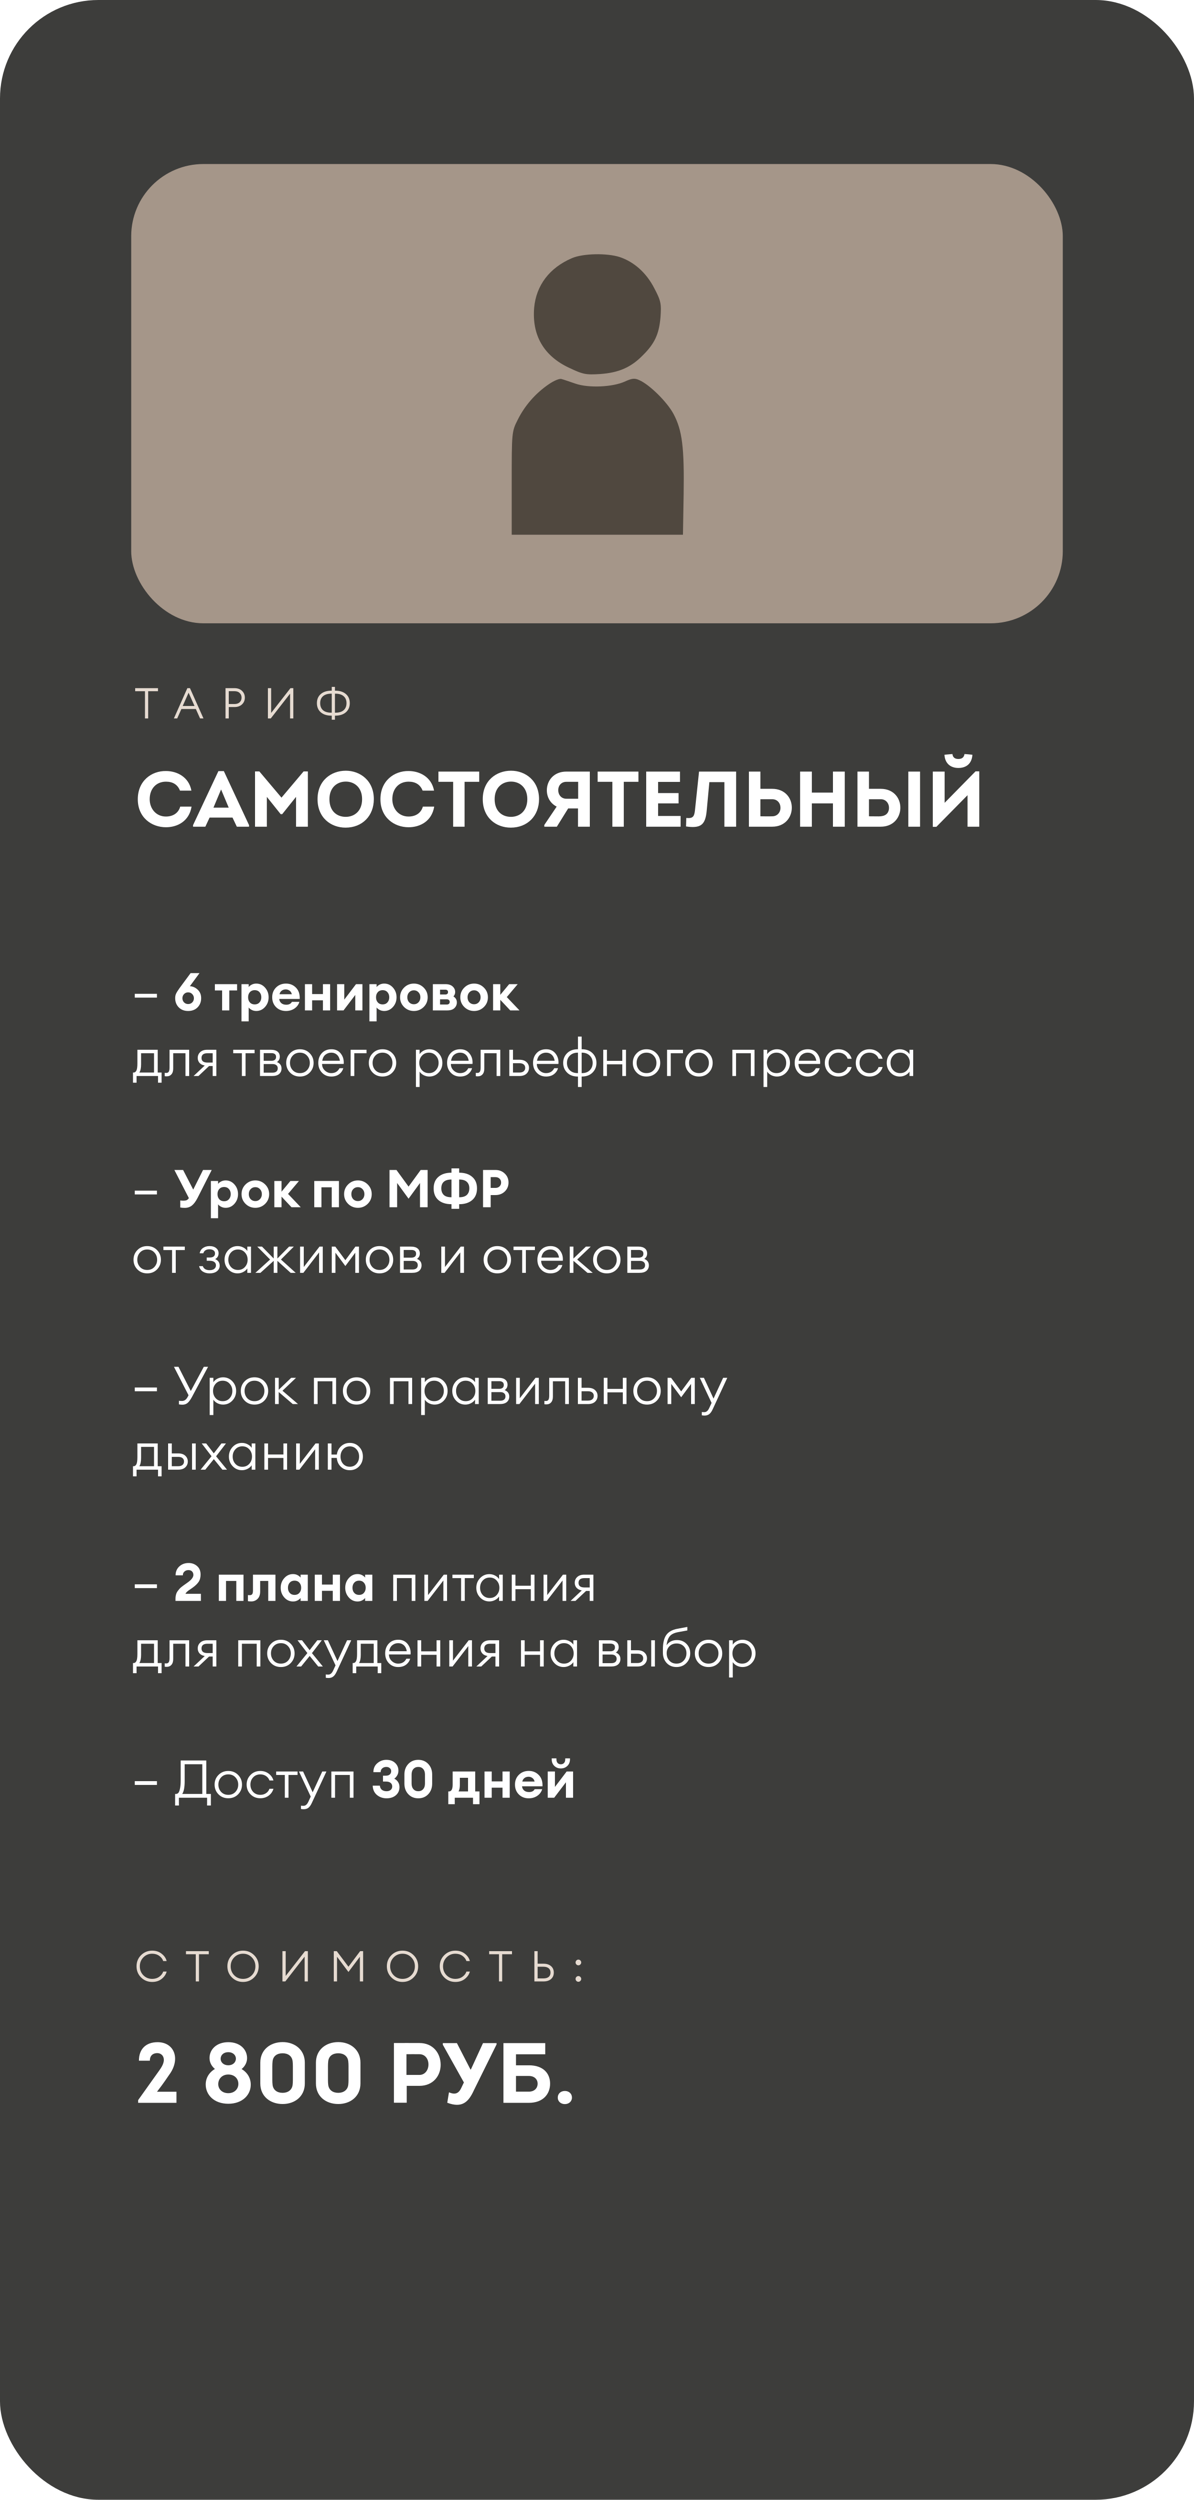
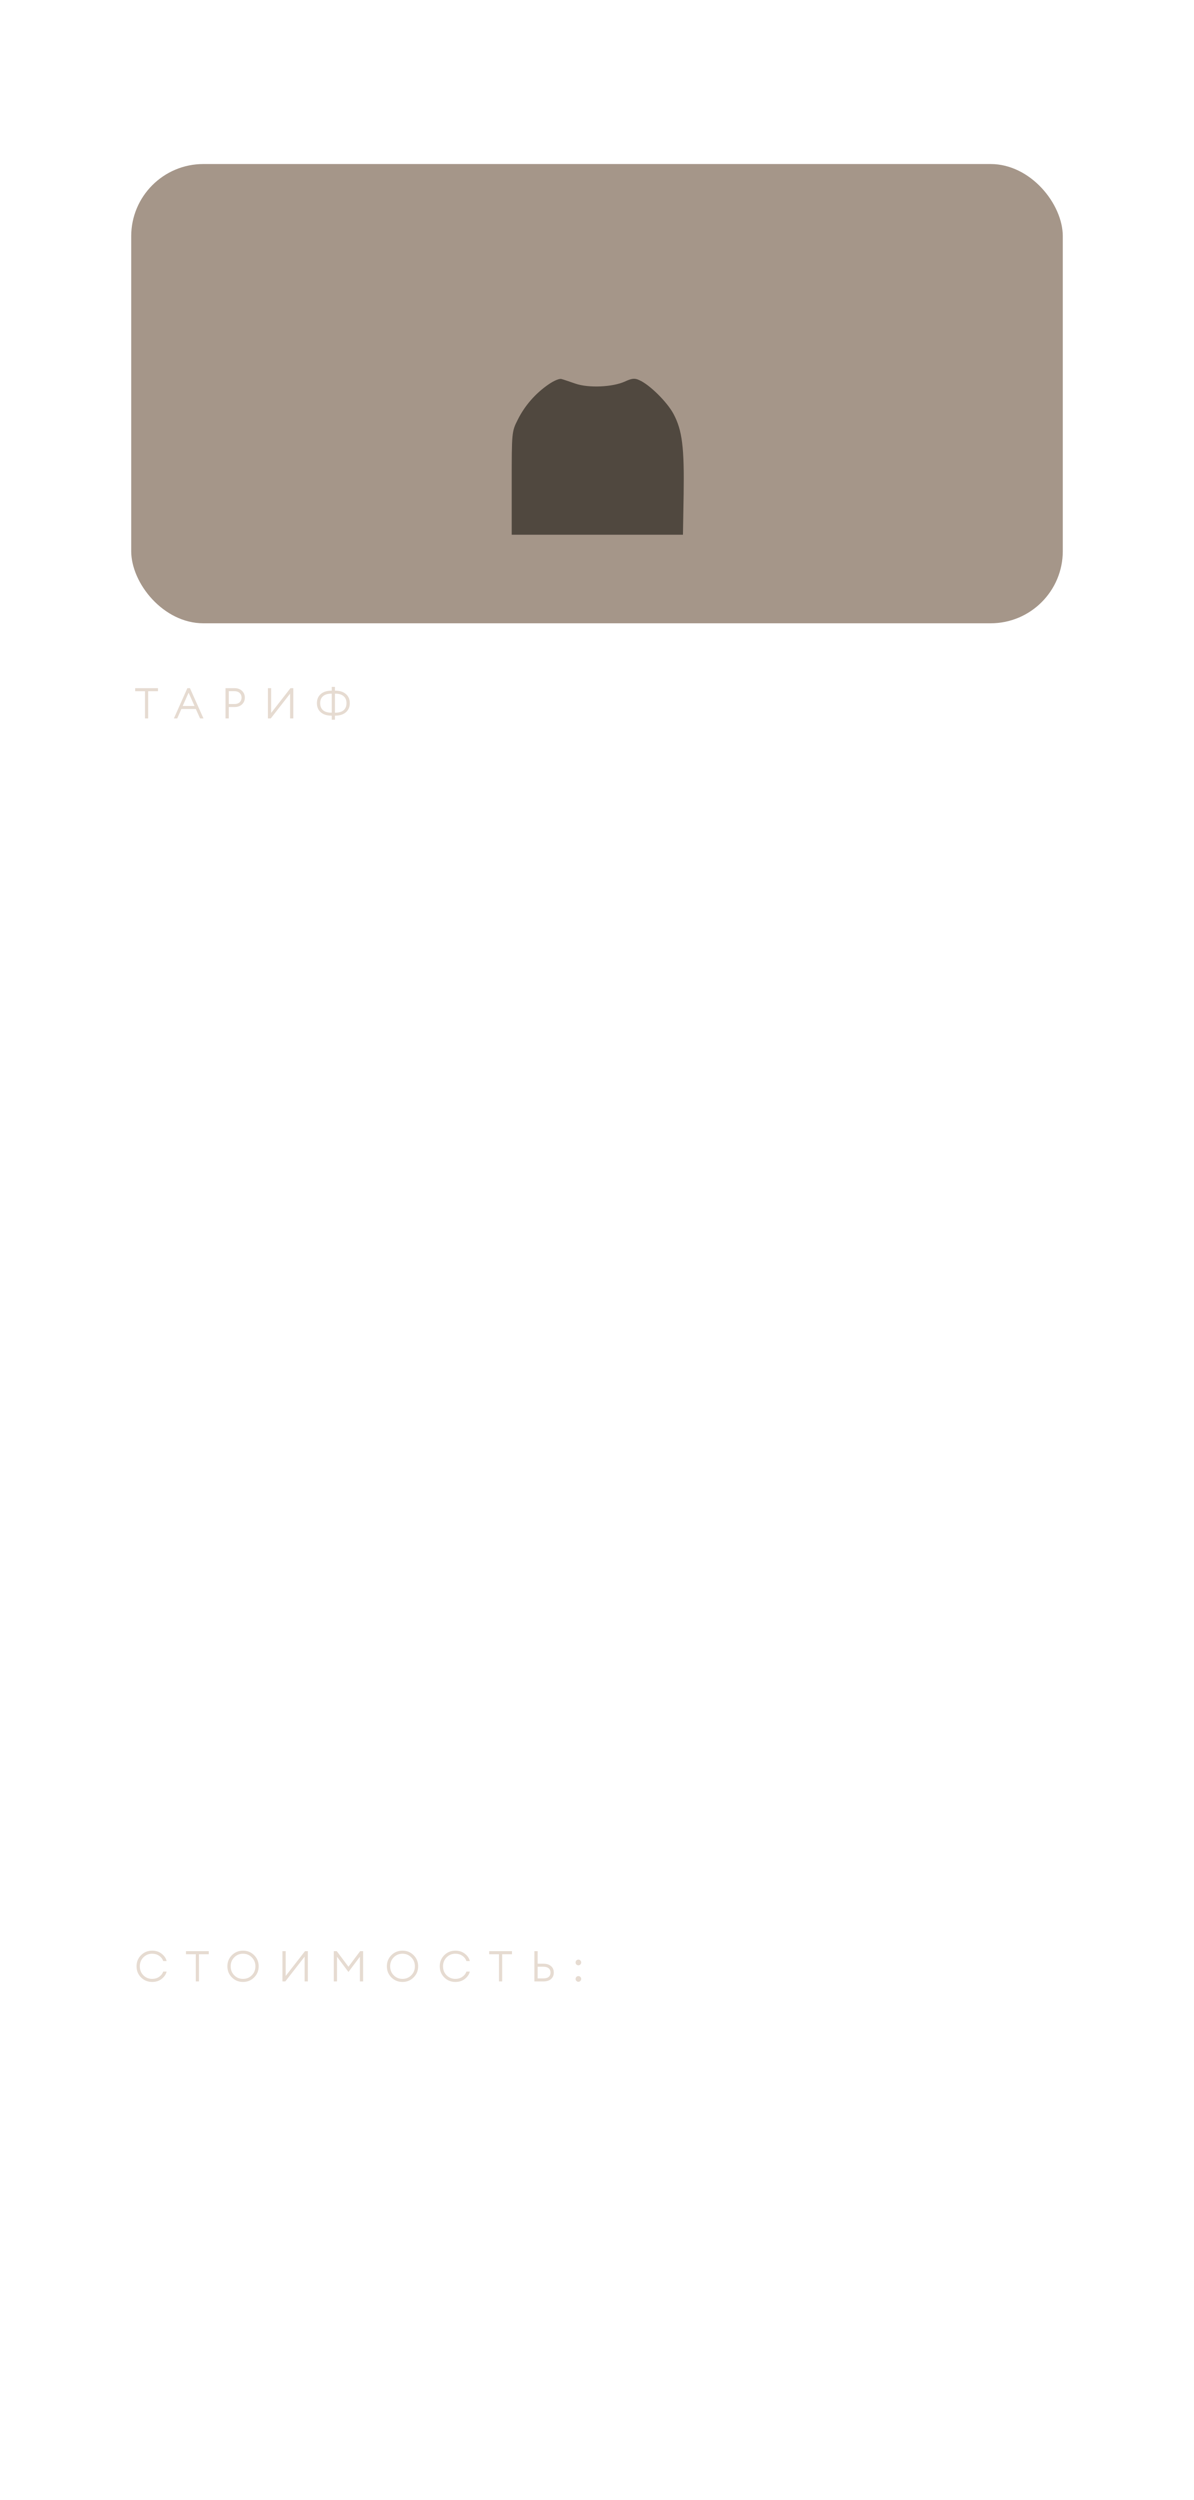
<svg xmlns="http://www.w3.org/2000/svg" width="364" height="762" viewBox="0 0 364 762" fill="none">
-   <rect width="364" height="762" rx="30" fill="#3D3D3B" />
  <rect x="40" y="50" width="284" height="140" rx="22" fill="#A59689" />
  <path d="M44.198 219V210.706H41.208V209.77H48.163V210.706H45.173V219H44.198ZM53.01 219L57.118 209.77H57.911L62.032 219H60.992L59.705 216.127H55.298L54.024 219H53.01ZM57.495 211.161L55.701 215.204H59.302L57.495 211.161ZM73.771 210.589C74.351 211.135 74.642 211.824 74.642 212.656C74.642 213.488 74.351 214.177 73.771 214.723C73.199 215.26 72.44 215.529 71.496 215.529H69.741V219H68.753V209.77H71.496C72.44 209.77 73.199 210.043 73.771 210.589ZM73.069 214.06C73.45 213.696 73.641 213.228 73.641 212.656C73.641 212.084 73.45 211.616 73.069 211.252C72.696 210.879 72.172 210.693 71.496 210.693H69.741V214.606H71.496C72.172 214.606 72.696 214.424 73.069 214.06ZM82.546 219H81.674V209.77H82.662V217.323L88.552 209.77H89.422V219H88.434V211.447L82.546 219ZM101.135 217.245V211.447H101.031C99.921 211.447 99.072 211.703 98.483 212.214C97.902 212.717 97.612 213.423 97.612 214.333C97.612 215.26 97.898 215.98 98.47 216.491C99.05 216.994 99.904 217.245 101.031 217.245H101.135ZM102.11 219.39H101.135V218.155H101.044C99.674 218.155 98.591 217.813 97.794 217.128C97.005 216.443 96.611 215.512 96.611 214.333C96.611 213.163 97.005 212.24 97.794 211.564C98.582 210.879 99.666 210.537 101.044 210.537H101.135V209.38H102.11V210.537H102.201C103.579 210.537 104.662 210.879 105.451 211.564C106.239 212.24 106.634 213.163 106.634 214.333C106.634 215.512 106.235 216.443 105.438 217.128C104.649 217.813 103.57 218.155 102.201 218.155H102.11V219.39ZM102.11 217.245H102.214C103.34 217.245 104.19 216.994 104.762 216.491C105.342 215.98 105.633 215.26 105.633 214.333C105.633 213.423 105.338 212.717 104.749 212.214C104.168 211.703 103.323 211.447 102.214 211.447H102.11V217.245Z" fill="#E6DBD1" />
-   <path d="M42.008 243.624C42.008 238.032 46.184 234.96 50.6 235.032C53.984 235.032 57.584 236.856 58.352 241.008H54.872C54.128 239.112 52.616 238.272 50.6 238.272C47.624 238.272 45.632 240.432 45.632 243.624C45.632 246.504 47.576 248.904 50.576 248.904C52.664 248.904 54.368 247.92 54.944 245.88H58.4C57.68 250.32 54.104 252.168 50.6 252.168C46.184 252.168 42.008 249.192 42.008 243.624ZM70.88 249.216H63.896L62.6 252H58.856V251.52L66.584 235.056H68.24L75.92 251.52V252H72.2L70.88 249.216ZM67.4 240.648L65.072 246.192H69.728L67.4 240.648ZM85.813 243.144L92.557 235.152H93.853V252H90.253V242.904L86.029 248.184H85.573L81.349 242.904V252H77.749V235.152H79.069L85.813 243.144ZM113.965 243.6C113.965 248.712 110.437 252.288 105.349 252.288C100.861 252.288 96.805 249.264 96.805 243.6C96.805 237.936 100.957 234.936 105.421 234.936C109.813 234.936 113.965 237.96 113.965 243.6ZM100.429 243.6C100.429 247.272 102.709 249 105.397 249C108.013 249 110.389 247.272 110.389 243.6C110.389 240.024 108.037 238.248 105.421 238.248C102.781 238.248 100.429 240.048 100.429 243.6ZM115.977 243.624C115.977 238.032 120.153 234.96 124.569 235.032C127.953 235.032 131.553 236.856 132.321 241.008H128.841C128.097 239.112 126.585 238.272 124.569 238.272C121.593 238.272 119.601 240.432 119.601 243.624C119.601 246.504 121.545 248.904 124.545 248.904C126.633 248.904 128.337 247.92 128.913 245.88H132.369C131.649 250.32 128.073 252.168 124.569 252.168C120.153 252.168 115.977 249.192 115.977 243.624ZM138.147 238.32H133.659V235.2H146.091V238.32H141.627V252H138.147V238.32ZM164.332 243.6C164.332 248.712 160.804 252.288 155.716 252.288C151.228 252.288 147.172 249.264 147.172 243.6C147.172 237.936 151.324 234.936 155.788 234.936C160.18 234.936 164.332 237.96 164.332 243.6ZM150.796 243.6C150.796 247.272 153.076 249 155.764 249C158.38 249 160.756 247.272 160.756 243.6C160.756 240.024 158.404 238.248 155.788 238.248C153.148 238.248 150.796 240.048 150.796 243.6ZM165.939 251.472L169.707 245.88C167.811 244.92 166.731 243.072 166.707 240.936C166.707 237.96 168.795 235.2 172.659 235.2H179.811V252H176.211V246.432H173.211L169.755 252H165.939V251.472ZM172.659 243.48H176.259V238.32H172.659C171.123 238.32 170.187 239.448 170.187 240.864C170.187 242.304 171.123 243.48 172.659 243.48ZM186.686 238.32H182.198V235.2H194.63V238.32H190.166V252H186.686V238.32ZM207.295 235.2V238.344H200.623V241.752H206.863V244.896H200.623V248.736H207.487V252H196.999V235.2H207.295ZM216.253 238.416L215.437 247.176C215.029 251.544 213.565 252.552 209.149 251.928L209.221 249.336C211.237 249.552 211.645 248.904 211.861 247.056L213.109 235.2C216.589 235.2 220.981 235.2 224.413 235.2V252H220.837V238.416H216.253ZM231.815 235.2V240.456H235.415C239.279 240.456 241.391 243.216 241.391 246.192C241.391 249.192 239.279 252 235.415 252H228.311V235.2H231.815ZM235.415 243.624H231.815V248.832C232.991 248.832 234.215 248.88 235.415 248.832C236.999 248.832 237.959 247.608 237.935 246.192C237.911 244.8 236.975 243.624 235.415 243.624ZM257.529 252H253.929V244.896H247.497V252H243.921V235.2H247.497V241.608H253.929V235.2H257.529V252ZM264.909 235.2C264.909 235.344 264.909 235.488 264.909 235.608V240.456H268.509C272.733 240.456 274.821 243.744 274.437 246.96C274.101 249.672 272.037 252 268.509 252H261.405V235.2H264.909ZM268.509 243.624C268.389 243.624 268.269 243.624 268.149 243.624H264.909V248.832C265.893 248.832 266.901 248.856 267.909 248.856C269.757 248.856 270.837 248.136 271.005 246.552C271.149 245.04 270.189 243.624 268.509 243.624ZM280.485 235.2V252H276.909V235.2H280.485ZM287.926 230.064C288.046 232.536 289.606 234.096 292.174 234.096C294.838 234.096 296.302 232.512 296.446 230.064C295.75 229.992 294.766 229.896 294.046 229.848C293.854 230.952 293.182 231.36 292.15 231.36C291.046 231.36 290.47 230.832 290.35 229.848L287.926 230.064ZM285.454 252.048H284.374V235.2H287.974V244.728L297.406 235.128H298.534V252H294.958V242.4L285.454 252.048Z" fill="white" />
  <path d="M46.395 604.156C45.06 604.156 43.929 603.697 43.002 602.778C42.083 601.859 41.624 600.728 41.624 599.385C41.624 598.042 42.083 596.911 43.002 595.992C43.929 595.073 45.06 594.614 46.395 594.614C47.539 594.614 48.505 594.93 49.294 595.563C50.091 596.187 50.594 596.928 50.802 597.786H49.762C49.545 597.145 49.134 596.612 48.527 596.187C47.92 595.762 47.21 595.55 46.395 595.55C45.329 595.55 44.432 595.923 43.704 596.668C42.985 597.405 42.625 598.31 42.625 599.385C42.625 600.468 42.985 601.378 43.704 602.115C44.432 602.852 45.329 603.22 46.395 603.22C47.21 603.22 47.92 603.008 48.527 602.583C49.134 602.158 49.545 601.625 49.762 600.984H50.802C50.594 601.842 50.091 602.587 49.294 603.22C48.505 603.844 47.539 604.156 46.395 604.156ZM59.684 604V595.706H56.694V594.77H63.649V595.706H60.659V604H59.684ZM71.401 602.115C72.129 602.852 73.026 603.22 74.092 603.22C75.158 603.22 76.051 602.852 76.77 602.115C77.498 601.378 77.862 600.468 77.862 599.385C77.862 598.31 77.498 597.405 76.77 596.668C76.051 595.923 75.158 595.55 74.092 595.55C73.026 595.55 72.129 595.923 71.401 596.668C70.682 597.405 70.322 598.31 70.322 599.385C70.322 600.468 70.682 601.378 71.401 602.115ZM77.472 602.778C76.553 603.697 75.427 604.156 74.092 604.156C72.757 604.156 71.626 603.697 70.699 602.778C69.78 601.859 69.321 600.728 69.321 599.385C69.321 598.042 69.78 596.911 70.699 595.992C71.626 595.073 72.757 594.614 74.092 594.614C75.427 594.614 76.553 595.073 77.472 595.992C78.399 596.911 78.863 598.042 78.863 599.385C78.863 600.728 78.399 601.859 77.472 602.778ZM86.976 604H86.105V594.77H87.093V602.323L92.982 594.77H93.853V604H92.865V596.447L86.976 604ZM101.756 594.77H102.666L106.228 599.515L109.79 594.77H110.7V604H109.712V596.473L106.228 601.114L102.744 596.473V604H101.756V594.77ZM120.018 602.115C120.746 602.852 121.643 603.22 122.709 603.22C123.775 603.22 124.668 602.852 125.387 602.115C126.115 601.378 126.479 600.468 126.479 599.385C126.479 598.31 126.115 597.405 125.387 596.668C124.668 595.923 123.775 595.55 122.709 595.55C121.643 595.55 120.746 595.923 120.018 596.668C119.299 597.405 118.939 598.31 118.939 599.385C118.939 600.468 119.299 601.378 120.018 602.115ZM126.089 602.778C125.17 603.697 124.044 604.156 122.709 604.156C121.374 604.156 120.243 603.697 119.316 602.778C118.397 601.859 117.938 600.728 117.938 599.385C117.938 598.042 118.397 596.911 119.316 595.992C120.243 595.073 121.374 594.614 122.709 594.614C124.044 594.614 125.17 595.073 126.089 595.992C127.016 596.911 127.48 598.042 127.48 599.385C127.48 600.728 127.016 601.859 126.089 602.778ZM138.83 604.156C137.495 604.156 136.364 603.697 135.437 602.778C134.518 601.859 134.059 600.728 134.059 599.385C134.059 598.042 134.518 596.911 135.437 595.992C136.364 595.073 137.495 594.614 138.83 594.614C139.974 594.614 140.94 594.93 141.729 595.563C142.526 596.187 143.029 596.928 143.237 597.786H142.197C141.98 597.145 141.569 596.612 140.962 596.187C140.355 595.762 139.645 595.55 138.83 595.55C137.764 595.55 136.867 595.923 136.139 596.668C135.42 597.405 135.06 598.31 135.06 599.385C135.06 600.468 135.42 601.378 136.139 602.115C136.867 602.852 137.764 603.22 138.83 603.22C139.645 603.22 140.355 603.008 140.962 602.583C141.569 602.158 141.98 601.625 142.197 600.984H143.237C143.029 601.842 142.526 602.587 141.729 603.22C140.94 603.844 139.974 604.156 138.83 604.156ZM152.119 604V595.706H149.129V594.77H156.084V595.706H153.094V604H152.119ZM163.902 598.592H165.683C166.654 598.592 167.421 598.839 167.984 599.333C168.548 599.818 168.829 600.473 168.829 601.296C168.829 602.119 168.548 602.778 167.984 603.272C167.421 603.757 166.654 604 165.683 604H162.914V594.77H163.902V598.592ZM163.902 603.077H165.644C166.355 603.077 166.897 602.925 167.269 602.622C167.642 602.31 167.828 601.868 167.828 601.296C167.828 600.724 167.642 600.286 167.269 599.983C166.897 599.671 166.355 599.515 165.644 599.515H163.902V603.077ZM176.927 598.826C176.762 598.999 176.563 599.086 176.329 599.086C176.095 599.086 175.891 598.999 175.718 598.826C175.553 598.653 175.471 598.449 175.471 598.215C175.471 597.981 175.553 597.777 175.718 597.604C175.891 597.431 176.095 597.344 176.329 597.344C176.563 597.344 176.762 597.431 176.927 597.604C177.1 597.777 177.187 597.981 177.187 598.215C177.187 598.449 177.1 598.653 176.927 598.826ZM176.927 603.844C176.762 604.017 176.563 604.104 176.329 604.104C176.095 604.104 175.891 604.017 175.718 603.844C175.553 603.671 175.471 603.467 175.471 603.233C175.471 602.999 175.553 602.795 175.718 602.622C175.891 602.449 176.095 602.362 176.329 602.362C176.563 602.362 176.762 602.449 176.927 602.622C177.1 602.795 177.187 602.999 177.187 603.233C177.187 603.467 177.1 603.671 176.927 603.844Z" fill="#E6DBD1" />
-   <path d="M49.944 628.104C50.022 626.596 49.008 625.842 47.942 625.842C46.902 625.842 45.68 626.362 45.68 628.156H42.352C42.352 624.594 44.484 622.514 48.046 622.514C53.194 622.514 55.144 627.714 51.53 632.524C50.984 633.278 50.178 634.63 47.864 637.62H53.792V641H42.118V640.168L48.566 631.12C49.216 630.21 49.866 629.17 49.944 628.104ZM73.658 630.704C75.4 631.744 76.414 633.408 76.44 635.358C76.518 638.504 73.97 641.286 69.602 641.286C65.208 641.286 62.712 638.53 62.712 635.41C62.712 633.434 63.752 631.718 65.52 630.678C64.558 629.872 63.908 628.78 63.882 627.454C63.804 624.854 65.91 622.514 69.602 622.514C73.268 622.514 75.322 624.802 75.322 627.376C75.322 628.702 74.672 629.872 73.658 630.704ZM69.602 629.56C70.98 629.56 71.916 628.676 71.916 627.532C71.916 626.414 70.954 625.556 69.602 625.556C68.172 625.556 67.262 626.44 67.262 627.558C67.262 628.702 68.224 629.56 69.602 629.56ZM69.602 638.062C71.448 638.062 72.67 636.814 72.67 635.228C72.67 633.59 71.448 632.368 69.602 632.368C67.73 632.368 66.534 633.668 66.534 635.306C66.534 636.866 67.756 638.062 69.602 638.062ZM86.166 622.488C89.884 622.488 92.926 624.828 92.926 628.754V635.098C92.926 639.05 89.884 641.364 86.166 641.364C82.396 641.364 79.354 639.05 79.354 635.098V628.754C79.354 624.828 82.396 622.488 86.166 622.488ZM86.166 637.958C87.752 637.958 89.026 637.1 89.208 635.514C89.26 635.072 89.286 634.604 89.286 634.058V629.82C89.286 629.3 89.26 628.806 89.208 628.338C89.026 626.7 87.752 625.894 86.166 625.894C84.502 625.894 83.28 626.7 83.098 628.338C83.046 628.806 83.02 629.3 83.02 629.82V634.058C83.02 634.604 83.046 635.072 83.098 635.514C83.28 637.1 84.502 637.958 86.166 637.958ZM103.127 622.488C106.845 622.488 109.887 624.828 109.887 628.754V635.098C109.887 639.05 106.845 641.364 103.127 641.364C99.357 641.364 96.315 639.05 96.315 635.098V628.754C96.315 624.828 99.357 622.488 103.127 622.488ZM103.127 637.958C104.713 637.958 105.987 637.1 106.169 635.514C106.221 635.072 106.247 634.604 106.247 634.058V629.82C106.247 629.3 106.221 628.806 106.169 628.338C105.987 626.7 104.713 625.894 103.127 625.894C101.463 625.894 100.241 626.7 100.059 628.338C100.007 628.806 99.981 629.3 99.981 629.82V634.058C99.981 634.604 100.007 635.072 100.059 635.514C100.241 637.1 101.463 637.958 103.127 637.958ZM123.991 640.974H120.091V622.774C122.691 622.748 125.265 622.774 127.865 622.774C132.103 622.774 134.339 625.972 134.339 629.404C134.339 632.784 132.025 635.826 127.865 635.826H123.991V640.974ZM123.913 632.498H127.865C129.529 632.498 130.621 631.042 130.621 629.3C130.621 627.61 129.581 626.18 127.865 626.18C126.539 626.154 125.239 626.18 123.913 626.18V632.498ZM140.642 636.424L141.422 634.786L135 623.294V622.8H139.29L143.424 630.834H143.554L147.246 622.8H151.38V623.19L144.516 637.074C142.852 640.766 140.902 642.69 136.352 640.974L136.872 637.802C138.666 638.556 139.784 638.27 140.642 636.424ZM161.227 632.81H157.301V637.594C158.575 637.594 159.953 637.594 161.227 637.594C163.021 637.594 163.905 636.424 163.905 635.176C163.905 633.902 162.995 632.81 161.227 632.81ZM157.301 626.206V629.56H161.253C165.595 629.56 167.701 632.004 167.701 635.15C167.701 638.348 165.543 641 161.253 641C158.653 641 156.053 641 153.479 641C153.479 634.942 153.479 628.858 153.479 622.8H166.219V626.206H157.301ZM172.202 641.39C170.98 641.39 170.044 640.584 170.044 639.414C170.044 638.166 170.98 637.386 172.202 637.386C173.424 637.386 174.36 638.166 174.36 639.414C174.36 640.584 173.424 641.39 172.202 641.39Z" fill="white" />
-   <path d="M41.088 304.096V302.944H47.84V304.096H41.088ZM57.356 308.176C56.172 308.176 55.217 307.808 54.492 307.072C53.766 306.325 53.404 305.387 53.404 304.256C53.404 303.723 53.5 303.259 53.692 302.864C53.884 302.459 54.225 301.915 54.716 301.232L58.108 296.64H60.812L57.884 300.624C58.78 300.667 59.574 301.019 60.268 301.68C60.972 302.341 61.324 303.2 61.324 304.256C61.324 305.387 60.961 306.325 60.236 307.072C59.51 307.808 58.55 308.176 57.356 308.176ZM57.356 306.064C57.868 306.064 58.289 305.893 58.62 305.552C58.95 305.211 59.116 304.789 59.116 304.288C59.116 303.797 58.945 303.376 58.604 303.024C58.273 302.672 57.857 302.496 57.356 302.496C56.854 302.496 56.438 302.672 56.108 303.024C55.777 303.365 55.612 303.787 55.612 304.288C55.612 304.789 55.777 305.211 56.108 305.552C56.438 305.893 56.854 306.064 57.356 306.064ZM67.715 308V301.92H65.507V300H72.275V301.92H69.907V308H67.715ZM75.811 311.344H73.618V300H75.811V300.896C76.013 300.608 76.323 300.357 76.739 300.144C77.154 299.931 77.618 299.824 78.13 299.824C79.186 299.824 80.077 300.235 80.802 301.056C81.528 301.877 81.891 302.859 81.891 304C81.891 305.141 81.528 306.123 80.802 306.944C80.077 307.765 79.186 308.176 78.13 308.176C77.618 308.176 77.154 308.069 76.739 307.856C76.323 307.643 76.013 307.392 75.811 307.104V311.344ZM76.178 305.568C76.552 305.973 77.043 306.176 77.65 306.176C78.258 306.176 78.744 305.973 79.106 305.568C79.48 305.163 79.666 304.64 79.666 304C79.666 303.36 79.48 302.837 79.106 302.432C78.744 302.027 78.258 301.824 77.65 301.824C77.043 301.824 76.552 302.027 76.178 302.432C75.816 302.837 75.635 303.36 75.635 304C75.635 304.64 75.816 305.163 76.178 305.568ZM87.174 308.176C85.947 308.176 84.939 307.781 84.15 306.992C83.371 306.203 82.981 305.2 82.981 303.984C82.981 302.789 83.376 301.797 84.165 301.008C84.966 300.219 85.974 299.824 87.189 299.824C88.416 299.824 89.435 300.245 90.246 301.088C91.056 301.92 91.43 303.061 91.365 304.512H85.126C85.168 305.013 85.376 305.435 85.749 305.776C86.123 306.107 86.635 306.272 87.285 306.272C87.68 306.272 88.027 306.197 88.326 306.048C88.635 305.888 88.853 305.669 88.981 305.392H91.269C91.035 306.213 90.544 306.885 89.797 307.408C89.051 307.92 88.176 308.176 87.174 308.176ZM87.126 301.6C86.624 301.6 86.203 301.733 85.862 302C85.531 302.256 85.312 302.613 85.206 303.072H88.966C88.848 302.571 88.614 302.203 88.261 301.968C87.92 301.723 87.541 301.6 87.126 301.6ZM92.962 308V300H95.154V303.024H98.45V300H100.642V308H98.45V304.928H95.154V308H92.962ZM104.727 308H102.759V300H104.951V304.72L108.535 300H110.487V308H108.311V303.28L104.727 308ZM114.811 311.344H112.618V300H114.811V300.896C115.013 300.608 115.323 300.357 115.739 300.144C116.155 299.931 116.619 299.824 117.131 299.824C118.187 299.824 119.077 300.235 119.803 301.056C120.528 301.877 120.891 302.859 120.891 304C120.891 305.141 120.528 306.123 119.803 306.944C119.077 307.765 118.187 308.176 117.131 308.176C116.619 308.176 116.155 308.069 115.739 307.856C115.323 307.643 115.013 307.392 114.811 307.104V311.344ZM115.179 305.568C115.552 305.973 116.043 306.176 116.651 306.176C117.259 306.176 117.744 305.973 118.107 305.568C118.48 305.163 118.667 304.64 118.667 304C118.667 303.36 118.48 302.837 118.107 302.432C117.744 302.027 117.259 301.824 116.651 301.824C116.043 301.824 115.552 302.027 115.179 302.432C114.816 302.837 114.635 303.36 114.635 304C114.635 304.64 114.816 305.163 115.179 305.568ZM129.15 306.976C128.328 307.776 127.336 308.176 126.174 308.176C125.011 308.176 124.019 307.776 123.198 306.976C122.376 306.165 121.965 305.173 121.965 304C121.965 302.837 122.376 301.851 123.198 301.04C124.019 300.229 125.011 299.824 126.174 299.824C127.336 299.824 128.328 300.229 129.15 301.04C129.971 301.851 130.382 302.837 130.382 304C130.382 305.173 129.971 306.165 129.15 306.976ZM126.174 306.128C126.739 306.128 127.208 305.931 127.582 305.536C127.966 305.131 128.158 304.619 128.158 304C128.158 303.381 127.966 302.875 127.582 302.48C127.208 302.075 126.739 301.872 126.174 301.872C125.598 301.872 125.118 302.075 124.734 302.48C124.36 302.875 124.174 303.381 124.174 304C124.174 304.619 124.36 305.131 124.734 305.536C125.118 305.931 125.598 306.128 126.174 306.128ZM131.962 308V300H135.786C136.757 300 137.493 300.235 137.994 300.704C138.506 301.173 138.762 301.739 138.762 302.4C138.762 302.891 138.586 303.339 138.234 303.744C138.928 304.181 139.274 304.789 139.274 305.568C139.274 306.24 139.029 306.816 138.538 307.296C138.058 307.765 137.328 308 136.346 308H131.962ZM134.154 306.208H136.234C136.49 306.208 136.698 306.139 136.858 306C137.018 305.861 137.098 305.664 137.098 305.408C137.098 305.163 137.018 304.971 136.858 304.832C136.698 304.693 136.49 304.624 136.234 304.624H134.154V306.208ZM134.154 303.152H135.786C136 303.152 136.186 303.093 136.346 302.976C136.506 302.859 136.586 302.672 136.586 302.416C136.586 302.16 136.506 301.973 136.346 301.856C136.186 301.739 136 301.68 135.786 301.68H134.154V303.152ZM147.509 306.976C146.688 307.776 145.696 308.176 144.533 308.176C143.37 308.176 142.378 307.776 141.557 306.976C140.736 306.165 140.325 305.173 140.325 304C140.325 302.837 140.736 301.851 141.557 301.04C142.378 300.229 143.37 299.824 144.533 299.824C145.696 299.824 146.688 300.229 147.509 301.04C148.33 301.851 148.741 302.837 148.741 304C148.741 305.173 148.33 306.165 147.509 306.976ZM144.533 306.128C145.098 306.128 145.568 305.931 145.941 305.536C146.325 305.131 146.517 304.619 146.517 304C146.517 303.381 146.325 302.875 145.941 302.48C145.568 302.075 145.098 301.872 144.533 301.872C143.957 301.872 143.477 302.075 143.093 302.48C142.72 302.875 142.533 303.381 142.533 304C142.533 304.619 142.72 305.131 143.093 305.536C143.477 305.931 143.957 306.128 144.533 306.128ZM155.554 308L152.514 304.768V308H150.322V300H152.514V303.264L155.218 300H157.826L154.498 303.936L158.37 308H155.554ZM40.544 326.944H40.736C41.088 326.944 41.365 326.752 41.568 326.368C41.781 325.973 41.888 325.243 41.888 324.176V320H48.08V326.944H49.264V330.032H48.176V328H41.632V330.032H40.544V326.944ZM43.008 321.056V324.432C43.008 325.573 42.832 326.411 42.48 326.944H46.96V321.056H43.008ZM50.835 328.096C50.536 328.096 50.328 328.08 50.211 328.048V327.024C50.296 327.045 50.467 327.056 50.723 327.056C51.043 327.056 51.283 326.933 51.443 326.688C51.603 326.443 51.683 326.021 51.683 325.424V320H57.667V328H56.547V321.056H52.803V325.728C52.803 326.496 52.622 327.083 52.259 327.488C51.907 327.893 51.432 328.096 50.835 328.096ZM59.015 328L62.423 324.8C61.751 324.693 61.223 324.432 60.839 324.016C60.465 323.589 60.279 323.083 60.279 322.496C60.279 321.781 60.529 321.189 61.031 320.72C61.543 320.24 62.258 320 63.175 320H65.959V328H64.839V324.96H63.735L60.503 328H59.015ZM63.239 323.904H64.839V321.056H63.239C62.033 321.056 61.431 321.536 61.431 322.496C61.431 323.435 62.033 323.904 63.239 323.904ZM73.74 328V321.056H71.1V320H77.612V321.056H74.86V328H73.74ZM79.267 328V320H82.643C83.496 320 84.152 320.187 84.611 320.56C85.069 320.923 85.299 321.44 85.299 322.112C85.299 322.805 85.011 323.349 84.435 323.744C85.363 324.128 85.827 324.784 85.827 325.712C85.827 326.395 85.587 326.949 85.107 327.376C84.627 327.792 83.912 328 82.963 328H79.267ZM80.387 326.976H83.107C83.597 326.976 83.981 326.864 84.259 326.64C84.536 326.405 84.675 326.08 84.675 325.664C84.675 325.248 84.536 324.928 84.259 324.704C83.981 324.469 83.597 324.352 83.107 324.352H80.387V326.976ZM80.387 323.36H82.803C83.197 323.36 83.523 323.264 83.779 323.072C84.035 322.88 84.163 322.581 84.163 322.176C84.163 321.771 84.035 321.477 83.779 321.296C83.523 321.115 83.197 321.024 82.803 321.024H80.387V323.36ZM94.419 326.96C93.629 327.76 92.632 328.16 91.427 328.16C90.222 328.16 89.224 327.76 88.435 326.96C87.645 326.149 87.251 325.163 87.251 324C87.251 322.837 87.645 321.856 88.435 321.056C89.224 320.245 90.222 319.84 91.427 319.84C92.632 319.84 93.629 320.245 94.419 321.056C95.208 321.856 95.603 322.837 95.603 324C95.603 325.163 95.208 326.149 94.419 326.96ZM89.235 326.224C89.8 326.821 90.531 327.12 91.427 327.12C92.323 327.12 93.048 326.821 93.603 326.224C94.168 325.616 94.451 324.875 94.451 324C94.451 323.125 94.168 322.389 93.603 321.792C93.048 321.184 92.323 320.88 91.427 320.88C90.531 320.88 89.8 321.184 89.235 321.792C88.68 322.389 88.403 323.125 88.403 324C88.403 324.875 88.68 325.616 89.235 326.224ZM101.001 328.16C99.849 328.16 98.899 327.765 98.153 326.976C97.406 326.187 97.032 325.195 97.032 324C97.032 322.805 97.395 321.813 98.121 321.024C98.846 320.235 99.822 319.84 101.049 319.84C102.275 319.84 103.23 320.288 103.913 321.184C104.595 322.069 104.883 323.115 104.777 324.32H98.184C98.184 325.12 98.467 325.787 99.032 326.32C99.598 326.853 100.254 327.12 101.001 327.12C102.153 327.12 102.985 326.619 103.497 325.616H104.649C104.446 326.352 104.03 326.96 103.401 327.44C102.771 327.92 101.971 328.16 101.001 328.16ZM101.001 320.88C100.329 320.88 99.737 321.083 99.225 321.488C98.713 321.883 98.387 322.501 98.249 323.344H103.625C103.497 322.555 103.198 321.947 102.729 321.52C102.259 321.093 101.683 320.88 101.001 320.88ZM106.892 328V320H111.74V321.056H108.012V328H106.892ZM119.606 326.96C118.817 327.76 117.82 328.16 116.614 328.16C115.409 328.16 114.412 327.76 113.622 326.96C112.833 326.149 112.438 325.163 112.438 324C112.438 322.837 112.833 321.856 113.622 321.056C114.412 320.245 115.409 319.84 116.614 319.84C117.82 319.84 118.817 320.245 119.606 321.056C120.396 321.856 120.79 322.837 120.79 324C120.79 325.163 120.396 326.149 119.606 326.96ZM114.422 326.224C114.988 326.821 115.718 327.12 116.614 327.12C117.51 327.12 118.236 326.821 118.79 326.224C119.356 325.616 119.638 324.875 119.638 324C119.638 323.125 119.356 322.389 118.79 321.792C118.236 321.184 117.51 320.88 116.614 320.88C115.718 320.88 114.988 321.184 114.422 321.792C113.868 322.389 113.59 323.125 113.59 324C113.59 324.875 113.868 325.616 114.422 326.224ZM127.918 331.344H126.798V320H127.918V321.344C128.206 320.896 128.617 320.533 129.15 320.256C129.694 319.979 130.27 319.84 130.878 319.84C131.998 319.84 132.942 320.245 133.71 321.056C134.478 321.867 134.862 322.848 134.862 324C134.862 325.152 134.478 326.133 133.71 326.944C132.942 327.755 131.998 328.16 130.878 328.16C130.27 328.16 129.694 328.021 129.15 327.744C128.617 327.467 128.206 327.104 127.918 326.656V331.344ZM128.638 326.224C129.193 326.821 129.902 327.12 130.766 327.12C131.63 327.12 132.334 326.821 132.878 326.224C133.433 325.616 133.71 324.875 133.71 324C133.71 323.125 133.433 322.389 132.878 321.792C132.334 321.184 131.63 320.88 130.766 320.88C129.902 320.88 129.193 321.184 128.638 321.792C128.094 322.389 127.822 323.125 127.822 324C127.822 324.875 128.094 325.616 128.638 326.224ZM140.266 328.16C139.114 328.16 138.165 327.765 137.418 326.976C136.671 326.187 136.298 325.195 136.298 324C136.298 322.805 136.661 321.813 137.386 321.024C138.111 320.235 139.087 319.84 140.314 319.84C141.541 319.84 142.495 320.288 143.178 321.184C143.861 322.069 144.149 323.115 144.042 324.32H137.45C137.45 325.12 137.733 325.787 138.298 326.32C138.863 326.853 139.519 327.12 140.266 327.12C141.418 327.12 142.25 326.619 142.762 325.616H143.914C143.711 326.352 143.295 326.96 142.666 327.44C142.037 327.92 141.237 328.16 140.266 328.16ZM140.266 320.88C139.594 320.88 139.002 321.083 138.49 321.488C137.978 321.883 137.653 322.501 137.514 323.344H142.89C142.762 322.555 142.463 321.947 141.994 321.52C141.525 321.093 140.949 320.88 140.266 320.88ZM145.679 328.096C145.38 328.096 145.172 328.08 145.055 328.048V327.024C145.14 327.045 145.311 327.056 145.567 327.056C145.887 327.056 146.127 326.933 146.287 326.688C146.447 326.443 146.527 326.021 146.527 325.424V320H152.511V328H151.391V321.056H147.647V325.728C147.647 326.496 147.465 327.083 147.103 327.488C146.751 327.893 146.276 328.096 145.679 328.096ZM155.267 328V320H156.387V323.04H158.339C159.299 323.04 160.024 323.28 160.515 323.76C161.016 324.229 161.267 324.811 161.267 325.504C161.267 326.208 161.016 326.8 160.515 327.28C160.013 327.76 159.283 328 158.323 328H155.267ZM156.387 324.096V326.944H158.339C158.904 326.944 159.341 326.816 159.651 326.56C159.96 326.304 160.115 325.952 160.115 325.504C160.115 325.056 159.96 324.709 159.651 324.464C159.352 324.219 158.92 324.096 158.355 324.096H156.387ZM166.469 328.16C165.317 328.16 164.368 327.765 163.621 326.976C162.875 326.187 162.501 325.195 162.501 324C162.501 322.805 162.864 321.813 163.589 321.024C164.315 320.235 165.291 319.84 166.517 319.84C167.744 319.84 168.699 320.288 169.381 321.184C170.064 322.069 170.352 323.115 170.245 324.32H163.653C163.653 325.12 163.936 325.787 164.501 326.32C165.067 326.853 165.723 327.12 166.469 327.12C167.621 327.12 168.453 326.619 168.965 325.616H170.117C169.915 326.352 169.499 326.96 168.869 327.44C168.24 327.92 167.44 328.16 166.469 328.16ZM166.469 320.88C165.797 320.88 165.205 321.083 164.693 321.488C164.181 321.883 163.856 322.501 163.717 323.344H169.093C168.965 322.555 168.667 321.947 168.197 321.52C167.728 321.093 167.152 320.88 166.469 320.88ZM177.32 331.344H176.2V328.16H176.136C174.771 328.16 173.688 327.76 172.888 326.96C172.088 326.16 171.688 325.173 171.688 324C171.688 322.827 172.088 321.84 172.888 321.04C173.688 320.24 174.771 319.84 176.136 319.84H176.2V315.984H177.32V319.84H177.384C178.75 319.84 179.832 320.24 180.632 321.04C181.432 321.84 181.832 322.827 181.832 324C181.832 325.173 181.432 326.16 180.632 326.96C179.832 327.76 178.75 328.16 177.384 328.16H177.32V331.344ZM177.384 320.88H177.32V327.12H177.384C178.419 327.12 179.224 326.827 179.8 326.24C180.387 325.653 180.68 324.907 180.68 324C180.68 323.104 180.382 322.363 179.784 321.776C179.187 321.179 178.387 320.88 177.384 320.88ZM176.2 327.12V320.88H176.136C175.134 320.88 174.334 321.179 173.736 321.776C173.139 322.363 172.84 323.104 172.84 324C172.84 324.907 173.128 325.653 173.704 326.24C174.291 326.827 175.102 327.12 176.136 327.12H176.2ZM183.907 328V320H185.027V323.376H189.715V320H190.835V328H189.715V324.432H185.027V328H183.907ZM200.091 326.96C199.301 327.76 198.304 328.16 197.099 328.16C195.893 328.16 194.896 327.76 194.107 326.96C193.317 326.149 192.923 325.163 192.923 324C192.923 322.837 193.317 321.856 194.107 321.056C194.896 320.245 195.893 319.84 197.099 319.84C198.304 319.84 199.301 320.245 200.091 321.056C200.88 321.856 201.275 322.837 201.275 324C201.275 325.163 200.88 326.149 200.091 326.96ZM194.907 326.224C195.472 326.821 196.203 327.12 197.099 327.12C197.995 327.12 198.72 326.821 199.275 326.224C199.84 325.616 200.123 324.875 200.123 324C200.123 323.125 199.84 322.389 199.275 321.792C198.72 321.184 197.995 320.88 197.099 320.88C196.203 320.88 195.472 321.184 194.907 321.792C194.352 322.389 194.075 323.125 194.075 324C194.075 324.875 194.352 325.616 194.907 326.224ZM203.36 328V320H208.208V321.056H204.48V328H203.36ZM216.075 326.96C215.286 327.76 214.288 328.16 213.083 328.16C211.878 328.16 210.88 327.76 210.091 326.96C209.302 326.149 208.907 325.163 208.907 324C208.907 322.837 209.302 321.856 210.091 321.056C210.88 320.245 211.878 319.84 213.083 319.84C214.288 319.84 215.286 320.245 216.075 321.056C216.864 321.856 217.259 322.837 217.259 324C217.259 325.163 216.864 326.149 216.075 326.96ZM210.891 326.224C211.456 326.821 212.187 327.12 213.083 327.12C213.979 327.12 214.704 326.821 215.259 326.224C215.824 325.616 216.107 324.875 216.107 324C216.107 323.125 215.824 322.389 215.259 321.792C214.704 321.184 213.979 320.88 213.083 320.88C212.187 320.88 211.456 321.184 210.891 321.792C210.336 322.389 210.059 323.125 210.059 324C210.059 324.875 210.336 325.616 210.891 326.224ZM223.267 328V320H230.019V328H228.899V321.056H224.387V328H223.267ZM233.887 331.344H232.767V320H233.887V321.344C234.175 320.896 234.585 320.533 235.119 320.256C235.663 319.979 236.239 319.84 236.847 319.84C237.967 319.84 238.911 320.245 239.679 321.056C240.447 321.867 240.831 322.848 240.831 324C240.831 325.152 240.447 326.133 239.679 326.944C238.911 327.755 237.967 328.16 236.847 328.16C236.239 328.16 235.663 328.021 235.119 327.744C234.585 327.467 234.175 327.104 233.887 326.656V331.344ZM234.607 326.224C235.161 326.821 235.871 327.12 236.735 327.12C237.599 327.12 238.303 326.821 238.847 326.224C239.401 325.616 239.679 324.875 239.679 324C239.679 323.125 239.401 322.389 238.847 321.792C238.303 321.184 237.599 320.88 236.735 320.88C235.871 320.88 235.161 321.184 234.607 321.792C234.063 322.389 233.791 323.125 233.791 324C233.791 324.875 234.063 325.616 234.607 326.224ZM246.235 328.16C245.083 328.16 244.134 327.765 243.387 326.976C242.64 326.187 242.267 325.195 242.267 324C242.267 322.805 242.63 321.813 243.355 321.024C244.08 320.235 245.056 319.84 246.283 319.84C247.51 319.84 248.464 320.288 249.147 321.184C249.83 322.069 250.118 323.115 250.011 324.32H243.419C243.419 325.12 243.702 325.787 244.267 326.32C244.832 326.853 245.488 327.12 246.235 327.12C247.387 327.12 248.219 326.619 248.731 325.616H249.883C249.68 326.352 249.264 326.96 248.635 327.44C248.006 327.92 247.206 328.16 246.235 328.16ZM246.235 320.88C245.563 320.88 244.971 321.083 244.459 321.488C243.947 321.883 243.622 322.501 243.483 323.344H248.859C248.731 322.555 248.432 321.947 247.963 321.52C247.494 321.093 246.918 320.88 246.235 320.88ZM255.63 328.16C254.425 328.16 253.427 327.76 252.638 326.96C251.849 326.149 251.454 325.163 251.454 324C251.454 322.837 251.849 321.856 252.638 321.056C253.427 320.245 254.425 319.84 255.63 319.84C256.601 319.84 257.449 320.112 258.174 320.656C258.899 321.189 259.385 321.883 259.63 322.736H258.414C258.222 322.181 257.875 321.733 257.374 321.392C256.873 321.051 256.291 320.88 255.63 320.88C254.734 320.88 254.003 321.184 253.438 321.792C252.883 322.389 252.606 323.125 252.606 324C252.606 324.875 252.883 325.616 253.438 326.224C254.003 326.821 254.734 327.12 255.63 327.12C256.291 327.12 256.873 326.949 257.374 326.608C257.875 326.267 258.222 325.819 258.414 325.264H259.63C259.385 326.117 258.899 326.816 258.174 327.36C257.449 327.893 256.601 328.16 255.63 328.16ZM265.068 328.16C263.862 328.16 262.865 327.76 262.076 326.96C261.286 326.149 260.892 325.163 260.892 324C260.892 322.837 261.286 321.856 262.076 321.056C262.865 320.245 263.862 319.84 265.068 319.84C266.038 319.84 266.886 320.112 267.612 320.656C268.337 321.189 268.822 321.883 269.068 322.736H267.852C267.66 322.181 267.313 321.733 266.812 321.392C266.31 321.051 265.729 320.88 265.068 320.88C264.172 320.88 263.441 321.184 262.876 321.792C262.321 322.389 262.044 323.125 262.044 324C262.044 324.875 262.321 325.616 262.876 326.224C263.441 326.821 264.172 327.12 265.068 327.12C265.729 327.12 266.31 326.949 266.812 326.608C267.313 326.267 267.66 325.819 267.852 325.264H269.068C268.822 326.117 268.337 326.816 267.612 327.36C266.886 327.893 266.038 328.16 265.068 328.16ZM274.313 328.16C273.193 328.16 272.249 327.755 271.481 326.944C270.713 326.133 270.329 325.152 270.329 324C270.329 322.848 270.713 321.867 271.481 321.056C272.249 320.245 273.193 319.84 274.313 319.84C274.921 319.84 275.492 319.979 276.025 320.256C276.569 320.533 276.985 320.896 277.273 321.344V320H278.393V328H277.273V326.656C276.985 327.104 276.569 327.467 276.025 327.744C275.492 328.021 274.921 328.16 274.313 328.16ZM272.297 326.224C272.852 326.821 273.561 327.12 274.425 327.12C275.289 327.12 275.993 326.821 276.537 326.224C277.092 325.616 277.369 324.875 277.369 324C277.369 323.125 277.092 322.389 276.537 321.792C275.993 321.184 275.289 320.88 274.425 320.88C273.561 320.88 272.852 321.184 272.297 321.792C271.753 322.389 271.481 323.125 271.481 324C271.481 324.875 271.753 325.616 272.297 326.224ZM41.088 364.096V362.944H47.84V364.096H41.088ZM54.956 368.08V365.936C55.222 365.979 55.564 366 55.98 366C56.342 366 56.646 365.952 56.892 365.856C57.137 365.749 57.366 365.536 57.58 365.216L53.164 356.64H55.82L58.908 362.624L61.9 356.64H64.54L60.188 365.232C59.644 366.277 59.073 367.035 58.476 367.504C57.878 367.963 57.158 368.192 56.316 368.192C55.814 368.192 55.361 368.155 54.956 368.08ZM66.482 371.344H64.29V360H66.482V360.896C66.685 360.608 66.994 360.357 67.41 360.144C67.826 359.931 68.29 359.824 68.802 359.824C69.858 359.824 70.749 360.235 71.474 361.056C72.2 361.877 72.562 362.859 72.562 364C72.562 365.141 72.2 366.123 71.474 366.944C70.749 367.765 69.858 368.176 68.802 368.176C68.29 368.176 67.826 368.069 67.41 367.856C66.994 367.643 66.685 367.392 66.482 367.104V371.344ZM66.85 365.568C67.224 365.973 67.714 366.176 68.322 366.176C68.93 366.176 69.416 365.973 69.778 365.568C70.152 365.163 70.338 364.64 70.338 364C70.338 363.36 70.152 362.837 69.778 362.432C69.416 362.027 68.93 361.824 68.322 361.824C67.714 361.824 67.224 362.027 66.85 362.432C66.488 362.837 66.306 363.36 66.306 364C66.306 364.64 66.488 365.163 66.85 365.568ZM80.821 366.976C80 367.776 79.008 368.176 77.845 368.176C76.683 368.176 75.691 367.776 74.869 366.976C74.048 366.165 73.637 365.173 73.637 364C73.637 362.837 74.048 361.851 74.869 361.04C75.691 360.229 76.683 359.824 77.845 359.824C79.008 359.824 80 360.229 80.821 361.04C81.643 361.851 82.053 362.837 82.053 364C82.053 365.173 81.643 366.165 80.821 366.976ZM77.845 366.128C78.411 366.128 78.88 365.931 79.253 365.536C79.637 365.131 79.829 364.619 79.829 364C79.829 363.381 79.637 362.875 79.253 362.48C78.88 362.075 78.411 361.872 77.845 361.872C77.269 361.872 76.789 362.075 76.405 362.48C76.032 362.875 75.845 363.381 75.845 364C75.845 364.619 76.032 365.131 76.405 365.536C76.789 365.931 77.269 366.128 77.845 366.128ZM88.866 368L85.826 364.768V368H83.634V360H85.826V363.264L88.53 360H91.138L87.81 363.936L91.682 368H88.866ZM95.806 368V360H103.326V368H101.134V361.92H97.998V368H95.806ZM112.087 366.976C111.266 367.776 110.274 368.176 109.111 368.176C107.948 368.176 106.956 367.776 106.135 366.976C105.314 366.165 104.903 365.173 104.903 364C104.903 362.837 105.314 361.851 106.135 361.04C106.956 360.229 107.948 359.824 109.111 359.824C110.274 359.824 111.266 360.229 112.087 361.04C112.908 361.851 113.319 362.837 113.319 364C113.319 365.173 112.908 366.165 112.087 366.976ZM109.111 366.128C109.676 366.128 110.146 365.931 110.519 365.536C110.903 365.131 111.095 364.619 111.095 364C111.095 363.381 110.903 362.875 110.519 362.48C110.146 362.075 109.676 361.872 109.111 361.872C108.535 361.872 108.055 362.075 107.671 362.48C107.298 362.875 107.111 363.381 107.111 364C107.111 364.619 107.298 365.131 107.671 365.536C108.055 365.931 108.535 366.128 109.111 366.128ZM118.748 356.64H120.86L124.556 361.712L128.252 356.64H130.364V368H128.044V360.608L124.556 365.392L121.068 360.608V368H118.748V356.64ZM137.641 364.96V359.552H137.625C135.566 359.552 134.537 360.448 134.537 362.24C134.537 363.083 134.782 363.749 135.273 364.24C135.774 364.72 136.558 364.96 137.625 364.96H137.641ZM139.977 368.48H137.641V367.072H137.625C135.95 367.072 134.628 366.656 133.657 365.824C132.686 364.981 132.201 363.792 132.201 362.256C132.201 360.741 132.686 359.568 133.657 358.736C134.628 357.893 135.95 357.472 137.625 357.472H137.641V356.16H139.977V357.472H139.993C141.657 357.472 142.974 357.893 143.945 358.736C144.926 359.568 145.417 360.741 145.417 362.256C145.417 363.792 144.926 364.981 143.945 365.824C142.974 366.656 141.657 367.072 139.993 367.072H139.977V368.48ZM139.977 364.96H139.993C141.049 364.96 141.828 364.72 142.329 364.24C142.83 363.749 143.081 363.083 143.081 362.24C143.081 361.397 142.83 360.741 142.329 360.272C141.828 359.792 141.049 359.552 139.993 359.552H139.977V364.96ZM153.888 357.744C154.645 358.469 155.024 359.376 155.024 360.464C155.024 361.552 154.645 362.464 153.888 363.2C153.131 363.925 152.181 364.288 151.04 364.288H149.584V368H147.264V356.64H151.04C152.181 356.64 153.131 357.008 153.888 357.744ZM152.288 361.648C152.608 361.339 152.768 360.944 152.768 360.464C152.768 359.984 152.608 359.589 152.288 359.28C151.968 358.971 151.541 358.816 151.008 358.816H149.584V362.112H151.008C151.541 362.112 151.968 361.957 152.288 361.648ZM47.872 386.96C47.083 387.76 46.085 388.16 44.88 388.16C43.675 388.16 42.677 387.76 41.888 386.96C41.099 386.149 40.704 385.163 40.704 384C40.704 382.837 41.099 381.856 41.888 381.056C42.677 380.245 43.675 379.84 44.88 379.84C46.085 379.84 47.083 380.245 47.872 381.056C48.661 381.856 49.056 382.837 49.056 384C49.056 385.163 48.661 386.149 47.872 386.96ZM42.688 386.224C43.253 386.821 43.984 387.12 44.88 387.12C45.776 387.12 46.501 386.821 47.056 386.224C47.621 385.616 47.904 384.875 47.904 384C47.904 383.125 47.621 382.389 47.056 381.792C46.501 381.184 45.776 380.88 44.88 380.88C43.984 380.88 43.253 381.184 42.688 381.792C42.133 382.389 41.856 383.125 41.856 384C41.856 384.875 42.133 385.616 42.688 386.224ZM52.459 388V381.056H49.819V380H56.331V381.056H53.579V388H52.459ZM63.869 388.16C63.059 388.16 62.365 387.968 61.789 387.584C61.213 387.189 60.851 386.645 60.701 385.952H61.821C62.12 386.773 62.808 387.184 63.885 387.184C64.525 387.184 65.011 387.045 65.341 386.768C65.672 386.491 65.837 386.144 65.837 385.728C65.837 385.28 65.672 384.933 65.341 384.688C65.011 384.443 64.541 384.32 63.933 384.32H63.021V383.328H63.949C64.451 383.328 64.84 383.227 65.117 383.024C65.405 382.811 65.549 382.496 65.549 382.08C65.549 381.675 65.395 381.365 65.085 381.152C64.776 380.928 64.371 380.816 63.869 380.816C62.856 380.816 62.227 381.221 61.981 382.032H60.877C61.005 381.328 61.347 380.789 61.901 380.416C62.456 380.032 63.112 379.84 63.869 379.84C64.723 379.84 65.395 380.043 65.885 380.448C66.387 380.843 66.637 381.365 66.637 382.016C66.637 382.827 66.291 383.424 65.597 383.808C66.515 384.203 66.973 384.869 66.973 385.808C66.973 386.491 66.696 387.056 66.141 387.504C65.597 387.941 64.84 388.16 63.869 388.16ZM72.438 388.16C71.318 388.16 70.374 387.755 69.606 386.944C68.838 386.133 68.454 385.152 68.454 384C68.454 382.848 68.838 381.867 69.606 381.056C70.374 380.245 71.318 379.84 72.438 379.84C73.046 379.84 73.617 379.979 74.15 380.256C74.694 380.533 75.11 380.896 75.398 381.344V380H76.518V388H75.398V386.656C75.11 387.104 74.694 387.467 74.15 387.744C73.617 388.021 73.046 388.16 72.438 388.16ZM70.422 386.224C70.977 386.821 71.686 387.12 72.55 387.12C73.414 387.12 74.118 386.821 74.662 386.224C75.217 385.616 75.494 384.875 75.494 384C75.494 383.125 75.217 382.389 74.662 381.792C74.118 381.184 73.414 380.88 72.55 380.88C71.686 380.88 70.977 381.184 70.422 381.792C69.878 382.389 69.606 383.125 69.606 384C69.606 384.875 69.878 385.616 70.422 386.224ZM88.611 388L84.563 384.336V388H83.443V384.336L79.395 388H77.859L82.339 383.936L78.435 380H79.875L83.443 383.632V380H84.563V383.632L88.131 380H89.571L85.651 383.936L90.147 388H88.611ZM92.477 388H91.485V380H92.605V386.224L97.405 380H98.397V388H97.277V381.776L92.477 388ZM101.142 380H102.214L105.286 384.144L108.358 380H109.43V388H108.31V381.856L105.286 385.92L102.262 381.856V388H101.142V380ZM118.685 386.96C117.895 387.76 116.898 388.16 115.693 388.16C114.487 388.16 113.49 387.76 112.701 386.96C111.911 386.149 111.517 385.163 111.517 384C111.517 382.837 111.911 381.856 112.701 381.056C113.49 380.245 114.487 379.84 115.693 379.84C116.898 379.84 117.895 380.245 118.685 381.056C119.474 381.856 119.869 382.837 119.869 384C119.869 385.163 119.474 386.149 118.685 386.96ZM113.501 386.224C114.066 386.821 114.797 387.12 115.693 387.12C116.589 387.12 117.314 386.821 117.869 386.224C118.434 385.616 118.717 384.875 118.717 384C118.717 383.125 118.434 382.389 117.869 381.792C117.314 381.184 116.589 380.88 115.693 380.88C114.797 380.88 114.066 381.184 113.501 381.792C112.946 382.389 112.669 383.125 112.669 384C112.669 384.875 112.946 385.616 113.501 386.224ZM121.954 388V380H125.33C126.183 380 126.839 380.187 127.298 380.56C127.757 380.923 127.986 381.44 127.986 382.112C127.986 382.805 127.698 383.349 127.122 383.744C128.05 384.128 128.514 384.784 128.514 385.712C128.514 386.395 128.274 386.949 127.794 387.376C127.314 387.792 126.599 388 125.65 388H121.954ZM123.074 386.976H125.794C126.285 386.976 126.669 386.864 126.946 386.64C127.223 386.405 127.362 386.08 127.362 385.664C127.362 385.248 127.223 384.928 126.946 384.704C126.669 384.469 126.285 384.352 125.794 384.352H123.074V386.976ZM123.074 383.36H125.49C125.885 383.36 126.21 383.264 126.466 383.072C126.722 382.88 126.85 382.581 126.85 382.176C126.85 381.771 126.722 381.477 126.466 381.296C126.21 381.115 125.885 381.024 125.49 381.024H123.074V383.36ZM135.524 388H134.532V380H135.652V386.224L140.452 380H141.444V388H140.324V381.776L135.524 388ZM154.606 386.96C153.817 387.76 152.82 388.16 151.614 388.16C150.409 388.16 149.412 387.76 148.622 386.96C147.833 386.149 147.438 385.163 147.438 384C147.438 382.837 147.833 381.856 148.622 381.056C149.412 380.245 150.409 379.84 151.614 379.84C152.82 379.84 153.817 380.245 154.606 381.056C155.396 381.856 155.79 382.837 155.79 384C155.79 385.163 155.396 386.149 154.606 386.96ZM149.422 386.224C149.988 386.821 150.718 387.12 151.614 387.12C152.51 387.12 153.236 386.821 153.79 386.224C154.356 385.616 154.638 384.875 154.638 384C154.638 383.125 154.356 382.389 153.79 381.792C153.236 381.184 152.51 380.88 151.614 380.88C150.718 380.88 149.988 381.184 149.422 381.792C148.868 382.389 148.59 383.125 148.59 384C148.59 384.875 148.868 385.616 149.422 386.224ZM159.193 388V381.056H156.553V380H163.065V381.056H160.313V388H159.193ZM167.797 388.16C166.645 388.16 165.696 387.765 164.949 386.976C164.203 386.187 163.829 385.195 163.829 384C163.829 382.805 164.192 381.813 164.917 381.024C165.643 380.235 166.619 379.84 167.845 379.84C169.072 379.84 170.027 380.288 170.709 381.184C171.392 382.069 171.68 383.115 171.573 384.32H164.981C164.981 385.12 165.264 385.787 165.829 386.32C166.395 386.853 167.051 387.12 167.797 387.12C168.949 387.12 169.781 386.619 170.293 385.616H171.445C171.243 386.352 170.827 386.96 170.197 387.44C169.568 387.92 168.768 388.16 167.797 388.16ZM167.797 380.88C167.125 380.88 166.533 381.083 166.021 381.488C165.509 381.883 165.184 382.501 165.045 383.344H170.421C170.293 382.555 169.995 381.947 169.525 381.52C169.056 381.093 168.48 380.88 167.797 380.88ZM179.097 388L174.809 384.32V388H173.689V380H174.809V383.648L178.617 380H180.089L175.961 383.936L180.697 388H179.097ZM187.981 386.96C187.192 387.76 186.195 388.16 184.989 388.16C183.784 388.16 182.787 387.76 181.997 386.96C181.208 386.149 180.813 385.163 180.813 384C180.813 382.837 181.208 381.856 181.997 381.056C182.787 380.245 183.784 379.84 184.989 379.84C186.195 379.84 187.192 380.245 187.981 381.056C188.771 381.856 189.165 382.837 189.165 384C189.165 385.163 188.771 386.149 187.981 386.96ZM182.797 386.224C183.363 386.821 184.093 387.12 184.989 387.12C185.885 387.12 186.611 386.821 187.165 386.224C187.731 385.616 188.013 384.875 188.013 384C188.013 383.125 187.731 382.389 187.165 381.792C186.611 381.184 185.885 380.88 184.989 380.88C184.093 380.88 183.363 381.184 182.797 381.792C182.243 382.389 181.965 383.125 181.965 384C181.965 384.875 182.243 385.616 182.797 386.224ZM191.251 388V380H194.627C195.48 380 196.136 380.187 196.595 380.56C197.054 380.923 197.283 381.44 197.283 382.112C197.283 382.805 196.995 383.349 196.419 383.744C197.347 384.128 197.811 384.784 197.811 385.712C197.811 386.395 197.571 386.949 197.091 387.376C196.611 387.792 195.896 388 194.947 388H191.251ZM192.371 386.976H195.091C195.582 386.976 195.966 386.864 196.243 386.64C196.52 386.405 196.659 386.08 196.659 385.664C196.659 385.248 196.52 384.928 196.243 384.704C195.966 384.469 195.582 384.352 195.091 384.352H192.371V386.976ZM192.371 383.36H194.787C195.182 383.36 195.507 383.264 195.763 383.072C196.019 382.88 196.147 382.581 196.147 382.176C196.147 381.771 196.019 381.477 195.763 381.296C195.507 381.115 195.182 381.024 194.787 381.024H192.371V383.36ZM41.088 424.096V422.944H47.84V424.096H41.088ZM54.551 428.096V426.992C54.796 427.035 55.111 427.056 55.495 427.056C56.209 427.056 56.78 426.645 57.207 425.824L57.479 425.312L53.031 416.64H54.407L58.167 424.016L62.135 416.64H63.431L58.519 425.84C58.039 426.715 57.585 427.328 57.159 427.68C56.743 428.021 56.225 428.192 55.607 428.192C55.265 428.192 54.913 428.16 54.551 428.096ZM65.043 431.344H63.923V420H65.043V421.344C65.331 420.896 65.742 420.533 66.275 420.256C66.819 419.979 67.395 419.84 68.003 419.84C69.123 419.84 70.067 420.245 70.835 421.056C71.603 421.867 71.987 422.848 71.987 424C71.987 425.152 71.603 426.133 70.835 426.944C70.067 427.755 69.123 428.16 68.003 428.16C67.395 428.16 66.819 428.021 66.275 427.744C65.742 427.467 65.331 427.104 65.043 426.656V431.344ZM65.763 426.224C66.317 426.821 67.027 427.12 67.891 427.12C68.755 427.12 69.459 426.821 70.003 426.224C70.558 425.616 70.835 424.875 70.835 424C70.835 423.125 70.558 422.389 70.003 421.792C69.459 421.184 68.755 420.88 67.891 420.88C67.027 420.88 66.317 421.184 65.763 421.792C65.219 422.389 64.947 423.125 64.947 424C64.947 424.875 65.219 425.616 65.763 426.224ZM80.575 426.96C79.786 427.76 78.788 428.16 77.583 428.16C76.378 428.16 75.38 427.76 74.591 426.96C73.802 426.149 73.407 425.163 73.407 424C73.407 422.837 73.802 421.856 74.591 421.056C75.38 420.245 76.378 419.84 77.583 419.84C78.788 419.84 79.786 420.245 80.575 421.056C81.365 421.856 81.759 422.837 81.759 424C81.759 425.163 81.365 426.149 80.575 426.96ZM75.391 426.224C75.957 426.821 76.687 427.12 77.583 427.12C78.479 427.12 79.204 426.821 79.759 426.224C80.325 425.616 80.607 424.875 80.607 424C80.607 423.125 80.325 422.389 79.759 421.792C79.204 421.184 78.479 420.88 77.583 420.88C76.687 420.88 75.957 421.184 75.391 421.792C74.837 422.389 74.559 423.125 74.559 424C74.559 424.875 74.837 425.616 75.391 426.224ZM89.253 428L84.965 424.32V428H83.845V420H84.965V423.648L88.773 420H90.245L86.117 423.936L90.853 428H89.253ZM95.704 428V420H102.456V428H101.336V421.056H96.824V428H95.704ZM111.7 426.96C110.911 427.76 109.913 428.16 108.708 428.16C107.503 428.16 106.505 427.76 105.716 426.96C104.927 426.149 104.532 425.163 104.532 424C104.532 422.837 104.927 421.856 105.716 421.056C106.505 420.245 107.503 419.84 108.708 419.84C109.913 419.84 110.911 420.245 111.7 421.056C112.489 421.856 112.884 422.837 112.884 424C112.884 425.163 112.489 426.149 111.7 426.96ZM106.516 426.224C107.081 426.821 107.812 427.12 108.708 427.12C109.604 427.12 110.329 426.821 110.884 426.224C111.449 425.616 111.732 424.875 111.732 424C111.732 423.125 111.449 422.389 110.884 421.792C110.329 421.184 109.604 420.88 108.708 420.88C107.812 420.88 107.081 421.184 106.516 421.792C105.961 422.389 105.684 423.125 105.684 424C105.684 424.875 105.961 425.616 106.516 426.224ZM118.892 428V420H125.644V428H124.524V421.056H120.012V428H118.892ZM129.512 431.344H128.392V420H129.512V421.344C129.8 420.896 130.21 420.533 130.744 420.256C131.288 419.979 131.864 419.84 132.472 419.84C133.592 419.84 134.536 420.245 135.304 421.056C136.072 421.867 136.456 422.848 136.456 424C136.456 425.152 136.072 426.133 135.304 426.944C134.536 427.755 133.592 428.16 132.472 428.16C131.864 428.16 131.288 428.021 130.744 427.744C130.21 427.467 129.8 427.104 129.512 426.656V431.344ZM130.232 426.224C130.786 426.821 131.496 427.12 132.36 427.12C133.224 427.12 133.928 426.821 134.472 426.224C135.026 425.616 135.304 424.875 135.304 424C135.304 423.125 135.026 422.389 134.472 421.792C133.928 421.184 133.224 420.88 132.36 420.88C131.496 420.88 130.786 421.184 130.232 421.792C129.688 422.389 129.416 423.125 129.416 424C129.416 424.875 129.688 425.616 130.232 426.224ZM141.86 428.16C140.74 428.16 139.796 427.755 139.028 426.944C138.26 426.133 137.876 425.152 137.876 424C137.876 422.848 138.26 421.867 139.028 421.056C139.796 420.245 140.74 419.84 141.86 419.84C142.468 419.84 143.039 419.979 143.572 420.256C144.116 420.533 144.532 420.896 144.82 421.344V420H145.94V428H144.82V426.656C144.532 427.104 144.116 427.467 143.572 427.744C143.039 428.021 142.468 428.16 141.86 428.16ZM139.844 426.224C140.399 426.821 141.108 427.12 141.972 427.12C142.836 427.12 143.54 426.821 144.084 426.224C144.639 425.616 144.916 424.875 144.916 424C144.916 423.125 144.639 422.389 144.084 421.792C143.54 421.184 142.836 420.88 141.972 420.88C141.108 420.88 140.399 421.184 139.844 421.792C139.3 422.389 139.028 423.125 139.028 424C139.028 424.875 139.3 425.616 139.844 426.224ZM148.689 428V420H152.065C152.918 420 153.574 420.187 154.033 420.56C154.491 420.923 154.721 421.44 154.721 422.112C154.721 422.805 154.433 423.349 153.857 423.744C154.785 424.128 155.249 424.784 155.249 425.712C155.249 426.395 155.009 426.949 154.529 427.376C154.049 427.792 153.334 428 152.385 428H148.689ZM149.809 426.976H152.529C153.019 426.976 153.403 426.864 153.681 426.64C153.958 426.405 154.097 426.08 154.097 425.664C154.097 425.248 153.958 424.928 153.681 424.704C153.403 424.469 153.019 424.352 152.529 424.352H149.809V426.976ZM149.809 423.36H152.225C152.619 423.36 152.945 423.264 153.201 423.072C153.457 422.88 153.585 422.581 153.585 422.176C153.585 421.771 153.457 421.477 153.201 421.296C152.945 421.115 152.619 421.024 152.225 421.024H149.809V423.36ZM158.337 428H157.345V420H158.465V426.224L163.265 420H164.257V428H163.137V421.776L158.337 428ZM166.585 428.096C166.286 428.096 166.078 428.08 165.961 428.048V427.024C166.046 427.045 166.217 427.056 166.473 427.056C166.793 427.056 167.033 426.933 167.193 426.688C167.353 426.443 167.433 426.021 167.433 425.424V420H173.417V428H172.297V421.056H168.553V425.728C168.553 426.496 168.372 427.083 168.009 427.488C167.657 427.893 167.182 428.096 166.585 428.096ZM176.173 428V420H177.293V423.04H179.245C180.205 423.04 180.93 423.28 181.421 423.76C181.922 424.229 182.173 424.811 182.173 425.504C182.173 426.208 181.922 426.8 181.421 427.28C180.92 427.76 180.189 428 179.229 428H176.173ZM177.293 424.096V426.944H179.245C179.81 426.944 180.248 426.816 180.557 426.56C180.866 426.304 181.021 425.952 181.021 425.504C181.021 425.056 180.866 424.709 180.557 424.464C180.258 424.219 179.826 424.096 179.261 424.096H177.293ZM184.064 428V420H185.184V423.376H189.872V420H190.992V428H189.872V424.432H185.184V428H184.064ZM200.247 426.96C199.458 427.76 198.46 428.16 197.255 428.16C196.05 428.16 195.052 427.76 194.263 426.96C193.474 426.149 193.079 425.163 193.079 424C193.079 422.837 193.474 421.856 194.263 421.056C195.052 420.245 196.05 419.84 197.255 419.84C198.46 419.84 199.458 420.245 200.247 421.056C201.036 421.856 201.431 422.837 201.431 424C201.431 425.163 201.036 426.149 200.247 426.96ZM195.063 426.224C195.628 426.821 196.359 427.12 197.255 427.12C198.151 427.12 198.876 426.821 199.431 426.224C199.996 425.616 200.279 424.875 200.279 424C200.279 423.125 199.996 422.389 199.431 421.792C198.876 421.184 198.151 420.88 197.255 420.88C196.359 420.88 195.628 421.184 195.063 421.792C194.508 422.389 194.231 423.125 194.231 424C194.231 424.875 194.508 425.616 195.063 426.224ZM203.517 420H204.589L207.661 424.144L210.733 420H211.805V428H210.685V421.856L207.661 425.92L204.637 421.856V428H203.517V420ZM221.716 420L217.284 429.552C216.964 430.256 216.612 430.757 216.228 431.056C215.854 431.355 215.38 431.504 214.804 431.504C214.441 431.504 214.158 431.477 213.956 431.424V430.416C214.126 430.448 214.388 430.464 214.74 430.464C215.337 430.464 215.828 430.048 216.212 429.216L216.932 427.648L213.348 420H214.596L217.524 426.336L220.452 420H221.716ZM40.544 446.944H40.736C41.088 446.944 41.365 446.752 41.568 446.368C41.781 445.973 41.888 445.243 41.888 444.176V440H48.08V446.944H49.264V450.032H48.176V448H41.632V450.032H40.544V446.944ZM43.008 441.056V444.432C43.008 445.573 42.832 446.411 42.48 446.944H46.96V441.056H43.008ZM58.547 448V440H59.667V448H58.547ZM51.251 448V440H52.371V443.04H54.323C55.283 443.04 56.008 443.28 56.499 443.76C57 444.229 57.251 444.811 57.251 445.504C57.251 446.208 57 446.8 56.499 447.28C55.998 447.76 55.267 448 54.307 448H51.251ZM52.371 444.096V446.944H54.323C54.888 446.944 55.326 446.816 55.635 446.56C55.944 446.304 56.099 445.952 56.099 445.504C56.099 445.056 55.944 444.709 55.635 444.464C55.336 444.219 54.904 444.096 54.339 444.096H52.371ZM67.799 448L65.191 444.784L62.583 448H61.159L64.487 443.904L61.495 440H62.855L65.175 443.024L67.511 440H68.887L65.879 443.92L69.207 448H67.799ZM73.766 448.16C72.646 448.16 71.702 447.755 70.934 446.944C70.166 446.133 69.782 445.152 69.782 444C69.782 442.848 70.166 441.867 70.934 441.056C71.702 440.245 72.646 439.84 73.766 439.84C74.374 439.84 74.945 439.979 75.478 440.256C76.022 440.533 76.438 440.896 76.726 441.344V440H77.846V448H76.726V446.656C76.438 447.104 76.022 447.467 75.478 447.744C74.945 448.021 74.374 448.16 73.766 448.16ZM71.75 446.224C72.305 446.821 73.014 447.12 73.878 447.12C74.742 447.12 75.446 446.821 75.99 446.224C76.545 445.616 76.822 444.875 76.822 444C76.822 443.125 76.545 442.389 75.99 441.792C75.446 441.184 74.742 440.88 73.878 440.88C73.014 440.88 72.305 441.184 71.75 441.792C71.206 442.389 70.934 443.125 70.934 444C70.934 444.875 71.206 445.616 71.75 446.224ZM80.595 448V440H81.715V443.376H86.403V440H87.523V448H86.403V444.432H81.715V448H80.595ZM91.274 448H90.282V440H91.402V446.224L96.202 440H97.194V448H96.074V441.776L91.274 448ZM106.642 448.16C105.555 448.16 104.643 447.808 103.907 447.104C103.171 446.4 102.76 445.504 102.674 444.416H101.059V448H99.939V440H101.059V443.392H102.691C102.819 442.368 103.251 441.52 103.987 440.848C104.723 440.176 105.608 439.84 106.642 439.84C107.795 439.84 108.744 440.24 109.491 441.04C110.248 441.829 110.627 442.816 110.627 444C110.627 445.184 110.248 446.176 109.491 446.976C108.744 447.765 107.795 448.16 106.642 448.16ZM104.595 446.224C105.128 446.811 105.811 447.104 106.642 447.104C107.475 447.104 108.152 446.811 108.675 446.224C109.208 445.627 109.475 444.885 109.475 444C109.475 443.115 109.208 442.379 108.675 441.792C108.152 441.195 107.475 440.896 106.642 440.896C105.811 440.896 105.128 441.195 104.595 441.792C104.072 442.379 103.811 443.115 103.811 444C103.811 444.885 104.072 445.627 104.595 446.224ZM41.088 484.096V482.944H47.84V484.096H41.088ZM61.244 485.84V488H53.5V487.248C53.5 486.939 53.532 486.64 53.596 486.352C53.66 486.064 53.734 485.813 53.82 485.6C53.916 485.376 54.054 485.147 54.236 484.912C54.417 484.677 54.572 484.485 54.7 484.336C54.828 484.187 55.02 484.005 55.276 483.792C55.542 483.579 55.745 483.424 55.884 483.328C56.022 483.221 56.241 483.067 56.54 482.864C56.838 482.651 57.046 482.501 57.164 482.416C58.358 481.584 58.956 480.805 58.956 480.08C58.956 479.653 58.822 479.301 58.556 479.024C58.289 478.747 57.921 478.608 57.452 478.608C56.95 478.608 56.534 478.763 56.204 479.072C55.884 479.371 55.729 479.749 55.74 480.208H53.532C53.532 479.099 53.905 478.197 54.652 477.504C55.409 476.8 56.358 476.448 57.5 476.448C58.513 476.448 59.372 476.757 60.076 477.376C60.79 477.995 61.148 478.853 61.148 479.952C61.148 480.859 60.95 481.605 60.556 482.192C60.172 482.768 59.569 483.355 58.748 483.952C58.673 484.005 58.481 484.139 58.172 484.352C57.862 484.555 57.628 484.715 57.468 484.832C57.308 484.949 57.126 485.104 56.924 485.296C56.732 485.488 56.604 485.669 56.54 485.84H61.244ZM66.712 488V480H74.232V488H72.04V481.92H68.904V488H66.712ZM76.625 488.16C76.156 488.16 75.809 488.133 75.585 488.08V486.224C75.82 486.245 76.007 486.256 76.145 486.256C76.476 486.256 76.721 486.155 76.881 485.952C77.041 485.739 77.121 485.371 77.121 484.848V480H83.969V488H81.777V481.92H79.313V485.12C79.313 486.112 79.047 486.869 78.513 487.392C77.991 487.904 77.361 488.16 76.625 488.16ZM89.335 488.176C88.279 488.176 87.389 487.765 86.663 486.944C85.938 486.123 85.575 485.141 85.575 484C85.575 482.859 85.938 481.877 86.663 481.056C87.389 480.235 88.279 479.824 89.335 479.824C89.847 479.824 90.306 479.931 90.711 480.144C91.117 480.357 91.426 480.608 91.639 480.896V480H93.831V488H91.639V487.104C91.426 487.392 91.117 487.643 90.711 487.856C90.306 488.069 89.847 488.176 89.335 488.176ZM88.327 485.568C88.701 485.973 89.191 486.176 89.799 486.176C90.407 486.176 90.893 485.973 91.255 485.568C91.629 485.163 91.815 484.64 91.815 484C91.815 483.36 91.629 482.837 91.255 482.432C90.893 482.027 90.407 481.824 89.799 481.824C89.191 481.824 88.701 482.027 88.327 482.432C87.965 482.837 87.783 483.36 87.783 484C87.783 484.64 87.965 485.163 88.327 485.568ZM95.962 488V480H98.154V483.024H101.45V480H103.642V488H101.45V484.928H98.154V488H95.962ZM109.007 488.176C107.951 488.176 107.06 487.765 106.335 486.944C105.61 486.123 105.247 485.141 105.247 484C105.247 482.859 105.61 481.877 106.335 481.056C107.06 480.235 107.951 479.824 109.007 479.824C109.519 479.824 109.978 479.931 110.383 480.144C110.788 480.357 111.098 480.608 111.311 480.896V480H113.503V488H111.311V487.104C111.098 487.392 110.788 487.643 110.383 487.856C109.978 488.069 109.519 488.176 109.007 488.176ZM107.999 485.568C108.372 485.973 108.863 486.176 109.471 486.176C110.079 486.176 110.564 485.973 110.927 485.568C111.3 485.163 111.487 484.64 111.487 484C111.487 483.36 111.3 482.837 110.927 482.432C110.564 482.027 110.079 481.824 109.471 481.824C108.863 481.824 108.372 482.027 107.999 482.432C107.636 482.837 107.455 483.36 107.455 484C107.455 484.64 107.636 485.163 107.999 485.568ZM119.876 488V480H126.628V488H125.508V481.056H120.996V488H119.876ZM130.368 488H129.376V480H130.496V486.224L135.296 480H136.288V488H135.168V481.776L130.368 488ZM140.568 488V481.056H137.928V480H144.44V481.056H141.688V488H140.568ZM149.188 488.16C148.068 488.16 147.124 487.755 146.356 486.944C145.588 486.133 145.204 485.152 145.204 484C145.204 482.848 145.588 481.867 146.356 481.056C147.124 480.245 148.068 479.84 149.188 479.84C149.796 479.84 150.367 479.979 150.9 480.256C151.444 480.533 151.86 480.896 152.148 481.344V480H153.268V488H152.148V486.656C151.86 487.104 151.444 487.467 150.9 487.744C150.367 488.021 149.796 488.16 149.188 488.16ZM147.172 486.224C147.727 486.821 148.436 487.12 149.3 487.12C150.164 487.12 150.868 486.821 151.412 486.224C151.967 485.616 152.244 484.875 152.244 484C152.244 483.125 151.967 482.389 151.412 481.792C150.868 481.184 150.164 480.88 149.3 480.88C148.436 480.88 147.727 481.184 147.172 481.792C146.628 482.389 146.356 483.125 146.356 484C146.356 484.875 146.628 485.616 147.172 486.224ZM156.017 488V480H157.137V483.376H161.825V480H162.945V488H161.825V484.432H157.137V488H156.017ZM166.696 488H165.704V480H166.824V486.224L171.624 480H172.616V488H171.496V481.776L166.696 488ZM173.952 488L177.36 484.8C176.688 484.693 176.16 484.432 175.776 484.016C175.403 483.589 175.216 483.083 175.216 482.496C175.216 481.781 175.467 481.189 175.968 480.72C176.48 480.24 177.195 480 178.112 480H180.896V488H179.776V484.96H178.672L175.44 488H173.952ZM178.176 483.904H179.776V481.056H178.176C176.971 481.056 176.368 481.536 176.368 482.496C176.368 483.435 176.971 483.904 178.176 483.904ZM40.544 506.944H40.736C41.088 506.944 41.365 506.752 41.568 506.368C41.781 505.973 41.888 505.243 41.888 504.176V500H48.08V506.944H49.264V510.032H48.176V508H41.632V510.032H40.544V506.944ZM43.008 501.056V504.432C43.008 505.573 42.832 506.411 42.48 506.944H46.96V501.056H43.008ZM50.835 508.096C50.536 508.096 50.328 508.08 50.211 508.048V507.024C50.296 507.045 50.467 507.056 50.723 507.056C51.043 507.056 51.283 506.933 51.443 506.688C51.603 506.443 51.683 506.021 51.683 505.424V500H57.667V508H56.547V501.056H52.803V505.728C52.803 506.496 52.622 507.083 52.259 507.488C51.907 507.893 51.432 508.096 50.835 508.096ZM59.015 508L62.423 504.8C61.751 504.693 61.223 504.432 60.839 504.016C60.465 503.589 60.279 503.083 60.279 502.496C60.279 501.781 60.529 501.189 61.031 500.72C61.543 500.24 62.258 500 63.175 500H65.959V508H64.839V504.96H63.735L60.503 508H59.015ZM63.239 503.904H64.839V501.056H63.239C62.033 501.056 61.431 501.536 61.431 502.496C61.431 503.435 62.033 503.904 63.239 503.904ZM72.626 508V500H79.378V508H78.258V501.056H73.746V508H72.626ZM88.622 506.96C87.833 507.76 86.835 508.16 85.63 508.16C84.425 508.16 83.427 507.76 82.638 506.96C81.849 506.149 81.454 505.163 81.454 504C81.454 502.837 81.849 501.856 82.638 501.056C83.427 500.245 84.425 499.84 85.63 499.84C86.835 499.84 87.833 500.245 88.622 501.056C89.411 501.856 89.806 502.837 89.806 504C89.806 505.163 89.411 506.149 88.622 506.96ZM83.438 506.224C84.003 506.821 84.734 507.12 85.63 507.12C86.526 507.12 87.251 506.821 87.806 506.224C88.371 505.616 88.654 504.875 88.654 504C88.654 503.125 88.371 502.389 87.806 501.792C87.251 501.184 86.526 500.88 85.63 500.88C84.734 500.88 84.003 501.184 83.438 501.792C82.883 502.389 82.606 503.125 82.606 504C82.606 504.875 82.883 505.616 83.438 506.224ZM97.018 508L94.41 504.784L91.802 508H90.378L93.706 503.904L90.714 500H92.074L94.394 503.024L96.73 500H98.106L95.098 503.92L98.426 508H97.018ZM107.075 500L102.643 509.552C102.323 510.256 101.971 510.757 101.587 511.056C101.214 511.355 100.739 511.504 100.163 511.504C99.8 511.504 99.517 511.477 99.315 511.424V510.416C99.486 510.448 99.747 510.464 100.099 510.464C100.696 510.464 101.187 510.048 101.571 509.216L102.291 507.648L98.707 500H99.955L102.883 506.336L105.811 500H107.075ZM107.513 506.944H107.705C108.057 506.944 108.334 506.752 108.537 506.368C108.75 505.973 108.857 505.243 108.857 504.176V500H115.049V506.944H116.233V510.032H115.145V508H108.601V510.032H107.513V506.944ZM109.977 501.056V504.432C109.977 505.573 109.801 506.411 109.449 506.944H113.929V501.056H109.977ZM121.391 508.16C120.239 508.16 119.29 507.765 118.543 506.976C117.796 506.187 117.423 505.195 117.423 504C117.423 502.805 117.786 501.813 118.511 501.024C119.236 500.235 120.212 499.84 121.439 499.84C122.666 499.84 123.62 500.288 124.303 501.184C124.986 502.069 125.274 503.115 125.167 504.32H118.575C118.575 505.12 118.858 505.787 119.423 506.32C119.988 506.853 120.644 507.12 121.391 507.12C122.543 507.12 123.375 506.619 123.887 505.616H125.039C124.836 506.352 124.42 506.96 123.791 507.44C123.162 507.92 122.362 508.16 121.391 508.16ZM121.391 500.88C120.719 500.88 120.127 501.083 119.615 501.488C119.103 501.883 118.778 502.501 118.639 503.344H124.015C123.887 502.555 123.588 501.947 123.119 501.52C122.65 501.093 122.074 500.88 121.391 500.88ZM127.282 508V500H128.402V503.376H133.09V500H134.21V508H133.09V504.432H128.402V508H127.282ZM137.962 508H136.97V500H138.09V506.224L142.89 500H143.882V508H142.762V501.776L137.962 508ZM145.218 508L148.626 504.8C147.954 504.693 147.426 504.432 147.042 504.016C146.669 503.589 146.482 503.083 146.482 502.496C146.482 501.781 146.733 501.189 147.234 500.72C147.746 500.24 148.461 500 149.378 500H152.162V508H151.042V504.96H149.938L146.706 508H145.218ZM149.442 503.904H151.042V501.056H149.442C148.237 501.056 147.634 501.536 147.634 502.496C147.634 503.435 148.237 503.904 149.442 503.904ZM158.829 508V500H159.949V503.376H164.637V500H165.757V508H164.637V504.432H159.949V508H158.829ZM171.829 508.16C170.709 508.16 169.765 507.755 168.997 506.944C168.229 506.133 167.845 505.152 167.845 504C167.845 502.848 168.229 501.867 168.997 501.056C169.765 500.245 170.709 499.84 171.829 499.84C172.437 499.84 173.007 499.979 173.541 500.256C174.085 500.533 174.501 500.896 174.789 501.344V500H175.909V508H174.789V506.656C174.501 507.104 174.085 507.467 173.541 507.744C173.007 508.021 172.437 508.16 171.829 508.16ZM169.813 506.224C170.367 506.821 171.077 507.12 171.941 507.12C172.805 507.12 173.509 506.821 174.053 506.224C174.607 505.616 174.885 504.875 174.885 504C174.885 503.125 174.607 502.389 174.053 501.792C173.509 501.184 172.805 500.88 171.941 500.88C171.077 500.88 170.367 501.184 169.813 501.792C169.269 502.389 168.997 503.125 168.997 504C168.997 504.875 169.269 505.616 169.813 506.224ZM182.579 508V500H185.955C186.808 500 187.464 500.187 187.923 500.56C188.382 500.923 188.611 501.44 188.611 502.112C188.611 502.805 188.323 503.349 187.747 503.744C188.675 504.128 189.139 504.784 189.139 505.712C189.139 506.395 188.899 506.949 188.419 507.376C187.939 507.792 187.224 508 186.275 508H182.579ZM183.699 506.976H186.419C186.91 506.976 187.294 506.864 187.571 506.64C187.848 506.405 187.987 506.08 187.987 505.664C187.987 505.248 187.848 504.928 187.571 504.704C187.294 504.469 186.91 504.352 186.419 504.352H183.699V506.976ZM183.699 503.36H186.115C186.51 503.36 186.835 503.264 187.091 503.072C187.347 502.88 187.475 502.581 187.475 502.176C187.475 501.771 187.347 501.477 187.091 501.296C186.835 501.115 186.51 501.024 186.115 501.024H183.699V503.36ZM198.531 508V500H199.651V508H198.531ZM191.235 508V500H192.355V503.04H194.307C195.267 503.04 195.993 503.28 196.483 503.76C196.985 504.229 197.235 504.811 197.235 505.504C197.235 506.208 196.985 506.8 196.483 507.28C195.982 507.76 195.251 508 194.291 508H191.235ZM192.355 504.096V506.944H194.307C194.873 506.944 195.31 506.816 195.619 506.56C195.929 506.304 196.083 505.952 196.083 505.504C196.083 505.056 195.929 504.709 195.619 504.464C195.321 504.219 194.889 504.096 194.323 504.096H192.355ZM209.239 506.944C208.461 507.755 207.458 508.16 206.231 508.16C205.005 508.16 204.007 507.749 203.239 506.928C202.471 506.096 202.087 505.035 202.087 503.744V502.816C202.087 500.875 202.423 499.413 203.095 498.432C203.778 497.44 204.914 496.795 206.503 496.496L209.543 495.936V497.008L206.743 497.52C205.538 497.744 204.685 498.16 204.183 498.768C203.682 499.376 203.351 500.299 203.191 501.536C203.927 500.469 204.983 499.936 206.359 499.936C207.565 499.936 208.541 500.325 209.287 501.104C210.045 501.883 210.423 502.832 210.423 503.952C210.423 505.136 210.029 506.133 209.239 506.944ZM204.071 506.224C204.626 506.821 205.346 507.12 206.231 507.12C207.117 507.12 207.842 506.821 208.407 506.224C208.983 505.616 209.271 504.859 209.271 503.952C209.271 503.077 208.989 502.363 208.423 501.808C207.858 501.253 207.138 500.976 206.263 500.976C205.378 500.976 204.653 501.259 204.087 501.824C203.522 502.389 203.239 503.093 203.239 503.936C203.239 504.864 203.517 505.627 204.071 506.224ZM218.997 506.96C218.208 507.76 217.21 508.16 216.005 508.16C214.8 508.16 213.802 507.76 213.013 506.96C212.224 506.149 211.829 505.163 211.829 504C211.829 502.837 212.224 501.856 213.013 501.056C213.802 500.245 214.8 499.84 216.005 499.84C217.21 499.84 218.208 500.245 218.997 501.056C219.786 501.856 220.181 502.837 220.181 504C220.181 505.163 219.786 506.149 218.997 506.96ZM213.813 506.224C214.378 506.821 215.109 507.12 216.005 507.12C216.901 507.12 217.626 506.821 218.181 506.224C218.746 505.616 219.029 504.875 219.029 504C219.029 503.125 218.746 502.389 218.181 501.792C217.626 501.184 216.901 500.88 216.005 500.88C215.109 500.88 214.378 501.184 213.813 501.792C213.258 502.389 212.981 503.125 212.981 504C212.981 504.875 213.258 505.616 213.813 506.224ZM223.387 511.344H222.267V500H223.387V501.344C223.675 500.896 224.085 500.533 224.619 500.256C225.163 499.979 225.739 499.84 226.347 499.84C227.467 499.84 228.411 500.245 229.179 501.056C229.947 501.867 230.331 502.848 230.331 504C230.331 505.152 229.947 506.133 229.179 506.944C228.411 507.755 227.467 508.16 226.347 508.16C225.739 508.16 225.163 508.021 224.619 507.744C224.085 507.467 223.675 507.104 223.387 506.656V511.344ZM224.107 506.224C224.661 506.821 225.371 507.12 226.235 507.12C227.099 507.12 227.803 506.821 228.347 506.224C228.901 505.616 229.179 504.875 229.179 504C229.179 503.125 228.901 502.389 228.347 501.792C227.803 501.184 227.099 500.88 226.235 500.88C225.371 500.88 224.661 501.184 224.107 501.792C223.563 502.389 223.291 503.125 223.291 504C223.291 504.875 223.563 505.616 224.107 506.224ZM41.088 544.096V542.944H47.84V544.096H41.088ZM63.132 550.368V548H54.54V550.368H53.388V546.848H53.612C53.91 546.848 54.156 546.747 54.348 546.544C54.55 546.341 54.721 545.92 54.86 545.28C55.009 544.629 55.084 543.76 55.084 542.672V536.64H62.892V546.848H64.284V550.368H63.132ZM56.3 537.792V542.912C56.3 544.811 56.049 546.123 55.548 546.848H61.676V537.792H56.3ZM72.591 546.96C71.801 547.76 70.804 548.16 69.599 548.16C68.393 548.16 67.396 547.76 66.607 546.96C65.817 546.149 65.423 545.163 65.423 544C65.423 542.837 65.817 541.856 66.607 541.056C67.396 540.245 68.393 539.84 69.599 539.84C70.804 539.84 71.801 540.245 72.591 541.056C73.38 541.856 73.775 542.837 73.775 544C73.775 545.163 73.38 546.149 72.591 546.96ZM67.407 546.224C67.972 546.821 68.703 547.12 69.599 547.12C70.495 547.12 71.22 546.821 71.775 546.224C72.34 545.616 72.623 544.875 72.623 544C72.623 543.125 72.34 542.389 71.775 541.792C71.22 541.184 70.495 540.88 69.599 540.88C68.703 540.88 67.972 541.184 67.407 541.792C66.852 542.389 66.575 543.125 66.575 544C66.575 544.875 66.852 545.616 67.407 546.224ZM79.364 548.16C78.159 548.16 77.162 547.76 76.372 546.96C75.583 546.149 75.188 545.163 75.188 544C75.188 542.837 75.583 541.856 76.372 541.056C77.162 540.245 78.159 539.84 79.364 539.84C80.335 539.84 81.183 540.112 81.908 540.656C82.634 541.189 83.119 541.883 83.364 542.736H82.148C81.956 542.181 81.61 541.733 81.108 541.392C80.607 541.051 80.026 540.88 79.364 540.88C78.468 540.88 77.738 541.184 77.172 541.792C76.618 542.389 76.34 543.125 76.34 544C76.34 544.875 76.618 545.616 77.172 546.224C77.738 546.821 78.468 547.12 79.364 547.12C80.026 547.12 80.607 546.949 81.108 546.608C81.61 546.267 81.956 545.819 82.148 545.264H83.364C83.119 546.117 82.634 546.816 81.908 547.36C81.183 547.893 80.335 548.16 79.364 548.16ZM86.834 548V541.056H84.194V540H90.706V541.056H87.954V548H86.834ZM99.512 540L95.08 549.552C94.76 550.256 94.408 550.757 94.024 551.056C93.651 551.355 93.176 551.504 92.6 551.504C92.238 551.504 91.955 551.477 91.752 551.424V550.416C91.923 550.448 92.184 550.464 92.536 550.464C93.134 550.464 93.624 550.048 94.008 549.216L94.728 547.648L91.144 540H92.392L95.32 546.336L98.248 540H99.512ZM101.017 548V540H107.769V548H106.649V541.056H102.137V548H101.017ZM117.847 548.176C116.705 548.176 115.724 547.835 114.903 547.152C114.092 546.459 113.665 545.515 113.623 544.32H115.799C115.852 544.864 116.06 545.285 116.423 545.584C116.796 545.872 117.271 546.016 117.847 546.016C118.359 546.016 118.769 545.888 119.079 545.632C119.399 545.376 119.564 545.029 119.575 544.592C119.575 544.112 119.409 543.739 119.079 543.472C118.748 543.205 118.295 543.072 117.719 543.072H116.759V541.28H117.623C118.145 541.28 118.545 541.157 118.823 540.912C119.1 540.667 119.244 540.336 119.255 539.92C119.265 539.536 119.127 539.221 118.839 538.976C118.561 538.731 118.209 538.608 117.783 538.608C117.271 538.608 116.849 538.757 116.519 539.056C116.188 539.355 116.028 539.739 116.039 540.208H113.831C113.831 539.077 114.225 538.171 115.015 537.488C115.804 536.795 116.727 536.448 117.783 536.448C118.913 536.448 119.809 536.768 120.471 537.408C121.132 538.037 121.463 538.816 121.463 539.744C121.463 540.267 121.34 540.747 121.095 541.184C120.849 541.611 120.551 541.947 120.199 542.192C120.657 542.405 121.036 542.736 121.335 543.184C121.633 543.632 121.783 544.16 121.783 544.768C121.783 545.771 121.42 546.592 120.695 547.232C119.969 547.861 119.02 548.176 117.847 548.176ZM127.525 548.176C126.277 548.176 125.258 547.755 124.469 546.912C123.679 546.069 123.285 544.992 123.285 543.68V540.928C123.285 539.627 123.679 538.555 124.469 537.712C125.258 536.869 126.277 536.448 127.525 536.448C128.762 536.448 129.775 536.869 130.565 537.712C131.354 538.555 131.749 539.627 131.749 540.928V543.68C131.749 544.992 131.354 546.069 130.565 546.912C129.775 547.755 128.762 548.176 127.525 548.176ZM126.037 545.392C126.41 545.808 126.906 546.016 127.525 546.016C128.143 546.016 128.634 545.808 128.997 545.392C129.37 544.976 129.557 544.405 129.557 543.68V540.928C129.557 540.203 129.37 539.637 128.997 539.232C128.634 538.816 128.143 538.608 127.525 538.608C126.906 538.608 126.41 538.816 126.037 539.232C125.663 539.637 125.477 540.203 125.477 540.928V543.68C125.477 544.405 125.663 544.976 126.037 545.392ZM136.667 546.08H136.875C137.622 546.08 137.995 545.392 137.995 544.016V540H144.875V546.08H146.171V549.968H144.203V548H138.635V549.968H136.667V546.08ZM140.187 541.92V544.144C140.187 544.965 140.054 545.611 139.787 546.08H142.683V541.92H140.187ZM147.712 548V540H149.904V543.024H153.2V540H155.392V548H153.2V544.928H149.904V548H147.712ZM161.189 548.176C159.962 548.176 158.954 547.781 158.165 546.992C157.386 546.203 156.997 545.2 156.997 543.984C156.997 542.789 157.392 541.797 158.181 541.008C158.981 540.219 159.989 539.824 161.205 539.824C162.432 539.824 163.45 540.245 164.261 541.088C165.072 541.92 165.445 543.061 165.381 544.512H159.141C159.184 545.013 159.392 545.435 159.765 545.776C160.138 546.107 160.65 546.272 161.301 546.272C161.696 546.272 162.042 546.197 162.341 546.048C162.65 545.888 162.869 545.669 162.997 545.392H165.285C165.05 546.213 164.56 546.885 163.813 547.408C163.066 547.92 162.192 548.176 161.189 548.176ZM161.141 541.6C160.64 541.6 160.218 541.733 159.877 542C159.546 542.256 159.328 542.613 159.221 543.072H162.981C162.864 542.571 162.629 542.203 162.277 541.968C161.936 541.723 161.557 541.6 161.141 541.6ZM168.946 548H166.978V540H169.17V544.72L172.754 540H174.706V548H172.53V543.28L168.946 548ZM172.962 538.304C172.429 538.816 171.767 539.072 170.978 539.072C170.189 539.072 169.527 538.816 168.994 538.304C168.461 537.792 168.194 537.12 168.194 536.288V536H169.634V536.288C169.634 536.779 169.757 537.157 170.002 537.424C170.258 537.68 170.583 537.808 170.978 537.808C171.373 537.808 171.693 537.68 171.938 537.424C172.194 537.157 172.322 536.779 172.322 536.288V536H173.762V536.288C173.762 537.12 173.495 537.792 172.962 538.304Z" fill="white" />
+   <path d="M41.088 304.096V302.944H47.84V304.096H41.088ZM57.356 308.176C56.172 308.176 55.217 307.808 54.492 307.072C53.766 306.325 53.404 305.387 53.404 304.256C53.404 303.723 53.5 303.259 53.692 302.864C53.884 302.459 54.225 301.915 54.716 301.232L58.108 296.64H60.812L57.884 300.624C58.78 300.667 59.574 301.019 60.268 301.68C60.972 302.341 61.324 303.2 61.324 304.256C61.324 305.387 60.961 306.325 60.236 307.072C59.51 307.808 58.55 308.176 57.356 308.176ZM57.356 306.064C57.868 306.064 58.289 305.893 58.62 305.552C58.95 305.211 59.116 304.789 59.116 304.288C59.116 303.797 58.945 303.376 58.604 303.024C58.273 302.672 57.857 302.496 57.356 302.496C56.854 302.496 56.438 302.672 56.108 303.024C55.777 303.365 55.612 303.787 55.612 304.288C55.612 304.789 55.777 305.211 56.108 305.552C56.438 305.893 56.854 306.064 57.356 306.064ZM67.715 308V301.92H65.507V300H72.275V301.92H69.907V308H67.715ZM75.811 311.344H73.618V300H75.811V300.896C76.013 300.608 76.323 300.357 76.739 300.144C77.154 299.931 77.618 299.824 78.13 299.824C79.186 299.824 80.077 300.235 80.802 301.056C81.528 301.877 81.891 302.859 81.891 304C81.891 305.141 81.528 306.123 80.802 306.944C80.077 307.765 79.186 308.176 78.13 308.176C77.618 308.176 77.154 308.069 76.739 307.856C76.323 307.643 76.013 307.392 75.811 307.104V311.344ZM76.178 305.568C76.552 305.973 77.043 306.176 77.65 306.176C78.258 306.176 78.744 305.973 79.106 305.568C79.48 305.163 79.666 304.64 79.666 304C79.666 303.36 79.48 302.837 79.106 302.432C78.744 302.027 78.258 301.824 77.65 301.824C77.043 301.824 76.552 302.027 76.178 302.432C75.816 302.837 75.635 303.36 75.635 304C75.635 304.64 75.816 305.163 76.178 305.568ZM87.174 308.176C85.947 308.176 84.939 307.781 84.15 306.992C83.371 306.203 82.981 305.2 82.981 303.984C82.981 302.789 83.376 301.797 84.165 301.008C84.966 300.219 85.974 299.824 87.189 299.824C88.416 299.824 89.435 300.245 90.246 301.088C91.056 301.92 91.43 303.061 91.365 304.512H85.126C85.168 305.013 85.376 305.435 85.749 305.776C86.123 306.107 86.635 306.272 87.285 306.272C87.68 306.272 88.027 306.197 88.326 306.048C88.635 305.888 88.853 305.669 88.981 305.392H91.269C91.035 306.213 90.544 306.885 89.797 307.408C89.051 307.92 88.176 308.176 87.174 308.176ZM87.126 301.6C86.624 301.6 86.203 301.733 85.862 302C85.531 302.256 85.312 302.613 85.206 303.072H88.966C88.848 302.571 88.614 302.203 88.261 301.968C87.92 301.723 87.541 301.6 87.126 301.6ZM92.962 308V300H95.154V303.024H98.45V300H100.642V308H98.45V304.928H95.154V308H92.962ZM104.727 308H102.759V300H104.951V304.72L108.535 300H110.487V308H108.311V303.28L104.727 308ZM114.811 311.344H112.618V300H114.811V300.896C115.013 300.608 115.323 300.357 115.739 300.144C116.155 299.931 116.619 299.824 117.131 299.824C118.187 299.824 119.077 300.235 119.803 301.056C120.528 301.877 120.891 302.859 120.891 304C120.891 305.141 120.528 306.123 119.803 306.944C119.077 307.765 118.187 308.176 117.131 308.176C116.619 308.176 116.155 308.069 115.739 307.856C115.323 307.643 115.013 307.392 114.811 307.104V311.344ZM115.179 305.568C115.552 305.973 116.043 306.176 116.651 306.176C117.259 306.176 117.744 305.973 118.107 305.568C118.48 305.163 118.667 304.64 118.667 304C118.667 303.36 118.48 302.837 118.107 302.432C117.744 302.027 117.259 301.824 116.651 301.824C116.043 301.824 115.552 302.027 115.179 302.432C114.816 302.837 114.635 303.36 114.635 304C114.635 304.64 114.816 305.163 115.179 305.568ZM129.15 306.976C128.328 307.776 127.336 308.176 126.174 308.176C125.011 308.176 124.019 307.776 123.198 306.976C122.376 306.165 121.965 305.173 121.965 304C121.965 302.837 122.376 301.851 123.198 301.04C124.019 300.229 125.011 299.824 126.174 299.824C127.336 299.824 128.328 300.229 129.15 301.04C129.971 301.851 130.382 302.837 130.382 304C130.382 305.173 129.971 306.165 129.15 306.976ZM126.174 306.128C126.739 306.128 127.208 305.931 127.582 305.536C127.966 305.131 128.158 304.619 128.158 304C128.158 303.381 127.966 302.875 127.582 302.48C127.208 302.075 126.739 301.872 126.174 301.872C125.598 301.872 125.118 302.075 124.734 302.48C124.36 302.875 124.174 303.381 124.174 304C124.174 304.619 124.36 305.131 124.734 305.536C125.118 305.931 125.598 306.128 126.174 306.128ZM131.962 308V300H135.786C136.757 300 137.493 300.235 137.994 300.704C138.506 301.173 138.762 301.739 138.762 302.4C138.762 302.891 138.586 303.339 138.234 303.744C138.928 304.181 139.274 304.789 139.274 305.568C139.274 306.24 139.029 306.816 138.538 307.296C138.058 307.765 137.328 308 136.346 308H131.962ZM134.154 306.208H136.234C136.49 306.208 136.698 306.139 136.858 306C137.018 305.861 137.098 305.664 137.098 305.408C137.098 305.163 137.018 304.971 136.858 304.832C136.698 304.693 136.49 304.624 136.234 304.624H134.154V306.208ZM134.154 303.152H135.786C136 303.152 136.186 303.093 136.346 302.976C136.506 302.859 136.586 302.672 136.586 302.416C136.586 302.16 136.506 301.973 136.346 301.856C136.186 301.739 136 301.68 135.786 301.68H134.154V303.152ZM147.509 306.976C146.688 307.776 145.696 308.176 144.533 308.176C143.37 308.176 142.378 307.776 141.557 306.976C140.736 306.165 140.325 305.173 140.325 304C140.325 302.837 140.736 301.851 141.557 301.04C142.378 300.229 143.37 299.824 144.533 299.824C145.696 299.824 146.688 300.229 147.509 301.04C148.33 301.851 148.741 302.837 148.741 304C148.741 305.173 148.33 306.165 147.509 306.976ZM144.533 306.128C145.098 306.128 145.568 305.931 145.941 305.536C146.325 305.131 146.517 304.619 146.517 304C146.517 303.381 146.325 302.875 145.941 302.48C145.568 302.075 145.098 301.872 144.533 301.872C143.957 301.872 143.477 302.075 143.093 302.48C142.72 302.875 142.533 303.381 142.533 304C142.533 304.619 142.72 305.131 143.093 305.536C143.477 305.931 143.957 306.128 144.533 306.128ZM155.554 308L152.514 304.768V308H150.322V300H152.514V303.264L155.218 300H157.826L154.498 303.936L158.37 308H155.554ZM40.544 326.944H40.736C41.088 326.944 41.365 326.752 41.568 326.368C41.781 325.973 41.888 325.243 41.888 324.176V320H48.08V326.944H49.264V330.032H48.176V328H41.632V330.032H40.544V326.944ZM43.008 321.056V324.432C43.008 325.573 42.832 326.411 42.48 326.944H46.96V321.056H43.008ZM50.835 328.096C50.536 328.096 50.328 328.08 50.211 328.048V327.024C50.296 327.045 50.467 327.056 50.723 327.056C51.043 327.056 51.283 326.933 51.443 326.688C51.603 326.443 51.683 326.021 51.683 325.424V320H57.667V328H56.547V321.056H52.803V325.728C52.803 326.496 52.622 327.083 52.259 327.488C51.907 327.893 51.432 328.096 50.835 328.096ZM59.015 328L62.423 324.8C61.751 324.693 61.223 324.432 60.839 324.016C60.465 323.589 60.279 323.083 60.279 322.496C60.279 321.781 60.529 321.189 61.031 320.72C61.543 320.24 62.258 320 63.175 320H65.959V328H64.839V324.96H63.735L60.503 328H59.015ZM63.239 323.904H64.839V321.056H63.239C62.033 321.056 61.431 321.536 61.431 322.496C61.431 323.435 62.033 323.904 63.239 323.904ZM73.74 328V321.056H71.1V320H77.612V321.056H74.86V328H73.74ZM79.267 328V320H82.643C83.496 320 84.152 320.187 84.611 320.56C85.069 320.923 85.299 321.44 85.299 322.112C85.299 322.805 85.011 323.349 84.435 323.744C85.363 324.128 85.827 324.784 85.827 325.712C85.827 326.395 85.587 326.949 85.107 327.376C84.627 327.792 83.912 328 82.963 328H79.267ZM80.387 326.976H83.107C83.597 326.976 83.981 326.864 84.259 326.64C84.536 326.405 84.675 326.08 84.675 325.664C84.675 325.248 84.536 324.928 84.259 324.704C83.981 324.469 83.597 324.352 83.107 324.352H80.387V326.976ZM80.387 323.36H82.803C83.197 323.36 83.523 323.264 83.779 323.072C84.035 322.88 84.163 322.581 84.163 322.176C84.163 321.771 84.035 321.477 83.779 321.296C83.523 321.115 83.197 321.024 82.803 321.024H80.387V323.36ZM94.419 326.96C93.629 327.76 92.632 328.16 91.427 328.16C90.222 328.16 89.224 327.76 88.435 326.96C87.645 326.149 87.251 325.163 87.251 324C87.251 322.837 87.645 321.856 88.435 321.056C89.224 320.245 90.222 319.84 91.427 319.84C92.632 319.84 93.629 320.245 94.419 321.056C95.208 321.856 95.603 322.837 95.603 324C95.603 325.163 95.208 326.149 94.419 326.96ZM89.235 326.224C89.8 326.821 90.531 327.12 91.427 327.12C92.323 327.12 93.048 326.821 93.603 326.224C94.168 325.616 94.451 324.875 94.451 324C94.451 323.125 94.168 322.389 93.603 321.792C93.048 321.184 92.323 320.88 91.427 320.88C90.531 320.88 89.8 321.184 89.235 321.792C88.68 322.389 88.403 323.125 88.403 324C88.403 324.875 88.68 325.616 89.235 326.224ZM101.001 328.16C99.849 328.16 98.899 327.765 98.153 326.976C97.406 326.187 97.032 325.195 97.032 324C97.032 322.805 97.395 321.813 98.121 321.024C98.846 320.235 99.822 319.84 101.049 319.84C102.275 319.84 103.23 320.288 103.913 321.184C104.595 322.069 104.883 323.115 104.777 324.32H98.184C98.184 325.12 98.467 325.787 99.032 326.32C99.598 326.853 100.254 327.12 101.001 327.12C102.153 327.12 102.985 326.619 103.497 325.616H104.649C104.446 326.352 104.03 326.96 103.401 327.44C102.771 327.92 101.971 328.16 101.001 328.16ZM101.001 320.88C100.329 320.88 99.737 321.083 99.225 321.488C98.713 321.883 98.387 322.501 98.249 323.344H103.625C103.497 322.555 103.198 321.947 102.729 321.52C102.259 321.093 101.683 320.88 101.001 320.88ZM106.892 328V320H111.74V321.056H108.012V328H106.892ZM119.606 326.96C118.817 327.76 117.82 328.16 116.614 328.16C115.409 328.16 114.412 327.76 113.622 326.96C112.833 326.149 112.438 325.163 112.438 324C112.438 322.837 112.833 321.856 113.622 321.056C114.412 320.245 115.409 319.84 116.614 319.84C117.82 319.84 118.817 320.245 119.606 321.056C120.396 321.856 120.79 322.837 120.79 324C120.79 325.163 120.396 326.149 119.606 326.96ZM114.422 326.224C114.988 326.821 115.718 327.12 116.614 327.12C117.51 327.12 118.236 326.821 118.79 326.224C119.356 325.616 119.638 324.875 119.638 324C119.638 323.125 119.356 322.389 118.79 321.792C118.236 321.184 117.51 320.88 116.614 320.88C115.718 320.88 114.988 321.184 114.422 321.792C113.868 322.389 113.59 323.125 113.59 324C113.59 324.875 113.868 325.616 114.422 326.224ZM127.918 331.344H126.798V320H127.918V321.344C128.206 320.896 128.617 320.533 129.15 320.256C129.694 319.979 130.27 319.84 130.878 319.84C131.998 319.84 132.942 320.245 133.71 321.056C134.478 321.867 134.862 322.848 134.862 324C134.862 325.152 134.478 326.133 133.71 326.944C132.942 327.755 131.998 328.16 130.878 328.16C130.27 328.16 129.694 328.021 129.15 327.744C128.617 327.467 128.206 327.104 127.918 326.656V331.344ZM128.638 326.224C129.193 326.821 129.902 327.12 130.766 327.12C131.63 327.12 132.334 326.821 132.878 326.224C133.433 325.616 133.71 324.875 133.71 324C133.71 323.125 133.433 322.389 132.878 321.792C132.334 321.184 131.63 320.88 130.766 320.88C129.902 320.88 129.193 321.184 128.638 321.792C128.094 322.389 127.822 323.125 127.822 324C127.822 324.875 128.094 325.616 128.638 326.224ZM140.266 328.16C139.114 328.16 138.165 327.765 137.418 326.976C136.671 326.187 136.298 325.195 136.298 324C136.298 322.805 136.661 321.813 137.386 321.024C138.111 320.235 139.087 319.84 140.314 319.84C141.541 319.84 142.495 320.288 143.178 321.184C143.861 322.069 144.149 323.115 144.042 324.32H137.45C137.45 325.12 137.733 325.787 138.298 326.32C138.863 326.853 139.519 327.12 140.266 327.12C141.418 327.12 142.25 326.619 142.762 325.616H143.914C143.711 326.352 143.295 326.96 142.666 327.44C142.037 327.92 141.237 328.16 140.266 328.16ZM140.266 320.88C139.594 320.88 139.002 321.083 138.49 321.488C137.978 321.883 137.653 322.501 137.514 323.344H142.89C142.762 322.555 142.463 321.947 141.994 321.52C141.525 321.093 140.949 320.88 140.266 320.88ZM145.679 328.096C145.38 328.096 145.172 328.08 145.055 328.048V327.024C145.14 327.045 145.311 327.056 145.567 327.056C145.887 327.056 146.127 326.933 146.287 326.688C146.447 326.443 146.527 326.021 146.527 325.424V320H152.511V328H151.391V321.056H147.647V325.728C147.647 326.496 147.465 327.083 147.103 327.488C146.751 327.893 146.276 328.096 145.679 328.096ZM155.267 328V320H156.387V323.04H158.339C159.299 323.04 160.024 323.28 160.515 323.76C161.016 324.229 161.267 324.811 161.267 325.504C161.267 326.208 161.016 326.8 160.515 327.28C160.013 327.76 159.283 328 158.323 328H155.267ZM156.387 324.096V326.944H158.339C158.904 326.944 159.341 326.816 159.651 326.56C159.96 326.304 160.115 325.952 160.115 325.504C160.115 325.056 159.96 324.709 159.651 324.464C159.352 324.219 158.92 324.096 158.355 324.096H156.387ZM166.469 328.16C165.317 328.16 164.368 327.765 163.621 326.976C162.875 326.187 162.501 325.195 162.501 324C162.501 322.805 162.864 321.813 163.589 321.024C164.315 320.235 165.291 319.84 166.517 319.84C167.744 319.84 168.699 320.288 169.381 321.184C170.064 322.069 170.352 323.115 170.245 324.32H163.653C163.653 325.12 163.936 325.787 164.501 326.32C165.067 326.853 165.723 327.12 166.469 327.12C167.621 327.12 168.453 326.619 168.965 325.616H170.117C169.915 326.352 169.499 326.96 168.869 327.44C168.24 327.92 167.44 328.16 166.469 328.16ZM166.469 320.88C165.797 320.88 165.205 321.083 164.693 321.488C164.181 321.883 163.856 322.501 163.717 323.344H169.093C168.965 322.555 168.667 321.947 168.197 321.52C167.728 321.093 167.152 320.88 166.469 320.88ZM177.32 331.344H176.2V328.16H176.136C174.771 328.16 173.688 327.76 172.888 326.96C172.088 326.16 171.688 325.173 171.688 324C171.688 322.827 172.088 321.84 172.888 321.04C173.688 320.24 174.771 319.84 176.136 319.84H176.2V315.984H177.32V319.84H177.384C178.75 319.84 179.832 320.24 180.632 321.04C181.432 321.84 181.832 322.827 181.832 324C181.832 325.173 181.432 326.16 180.632 326.96C179.832 327.76 178.75 328.16 177.384 328.16H177.32V331.344ZM177.384 320.88H177.32V327.12H177.384C178.419 327.12 179.224 326.827 179.8 326.24C180.387 325.653 180.68 324.907 180.68 324C180.68 323.104 180.382 322.363 179.784 321.776C179.187 321.179 178.387 320.88 177.384 320.88ZM176.2 327.12V320.88H176.136C175.134 320.88 174.334 321.179 173.736 321.776C173.139 322.363 172.84 323.104 172.84 324C172.84 324.907 173.128 325.653 173.704 326.24C174.291 326.827 175.102 327.12 176.136 327.12H176.2ZM183.907 328V320H185.027V323.376H189.715V320H190.835V328H189.715V324.432H185.027V328H183.907ZM200.091 326.96C199.301 327.76 198.304 328.16 197.099 328.16C195.893 328.16 194.896 327.76 194.107 326.96C193.317 326.149 192.923 325.163 192.923 324C192.923 322.837 193.317 321.856 194.107 321.056C194.896 320.245 195.893 319.84 197.099 319.84C198.304 319.84 199.301 320.245 200.091 321.056C200.88 321.856 201.275 322.837 201.275 324C201.275 325.163 200.88 326.149 200.091 326.96ZM194.907 326.224C195.472 326.821 196.203 327.12 197.099 327.12C197.995 327.12 198.72 326.821 199.275 326.224C199.84 325.616 200.123 324.875 200.123 324C200.123 323.125 199.84 322.389 199.275 321.792C198.72 321.184 197.995 320.88 197.099 320.88C196.203 320.88 195.472 321.184 194.907 321.792C194.352 322.389 194.075 323.125 194.075 324C194.075 324.875 194.352 325.616 194.907 326.224ZM203.36 328V320H208.208V321.056H204.48V328H203.36ZM216.075 326.96C215.286 327.76 214.288 328.16 213.083 328.16C211.878 328.16 210.88 327.76 210.091 326.96C209.302 326.149 208.907 325.163 208.907 324C208.907 322.837 209.302 321.856 210.091 321.056C210.88 320.245 211.878 319.84 213.083 319.84C214.288 319.84 215.286 320.245 216.075 321.056C216.864 321.856 217.259 322.837 217.259 324C217.259 325.163 216.864 326.149 216.075 326.96ZM210.891 326.224C211.456 326.821 212.187 327.12 213.083 327.12C213.979 327.12 214.704 326.821 215.259 326.224C215.824 325.616 216.107 324.875 216.107 324C216.107 323.125 215.824 322.389 215.259 321.792C214.704 321.184 213.979 320.88 213.083 320.88C212.187 320.88 211.456 321.184 210.891 321.792C210.336 322.389 210.059 323.125 210.059 324C210.059 324.875 210.336 325.616 210.891 326.224ZM223.267 328V320H230.019V328H228.899V321.056H224.387V328H223.267ZM233.887 331.344H232.767V320H233.887V321.344C234.175 320.896 234.585 320.533 235.119 320.256C235.663 319.979 236.239 319.84 236.847 319.84C237.967 319.84 238.911 320.245 239.679 321.056C240.447 321.867 240.831 322.848 240.831 324C240.831 325.152 240.447 326.133 239.679 326.944C238.911 327.755 237.967 328.16 236.847 328.16C236.239 328.16 235.663 328.021 235.119 327.744C234.585 327.467 234.175 327.104 233.887 326.656V331.344ZM234.607 326.224C235.161 326.821 235.871 327.12 236.735 327.12C237.599 327.12 238.303 326.821 238.847 326.224C239.401 325.616 239.679 324.875 239.679 324C239.679 323.125 239.401 322.389 238.847 321.792C238.303 321.184 237.599 320.88 236.735 320.88C235.871 320.88 235.161 321.184 234.607 321.792C234.063 322.389 233.791 323.125 233.791 324C233.791 324.875 234.063 325.616 234.607 326.224ZM246.235 328.16C245.083 328.16 244.134 327.765 243.387 326.976C242.64 326.187 242.267 325.195 242.267 324C242.267 322.805 242.63 321.813 243.355 321.024C244.08 320.235 245.056 319.84 246.283 319.84C247.51 319.84 248.464 320.288 249.147 321.184C249.83 322.069 250.118 323.115 250.011 324.32H243.419C243.419 325.12 243.702 325.787 244.267 326.32C244.832 326.853 245.488 327.12 246.235 327.12C247.387 327.12 248.219 326.619 248.731 325.616H249.883C249.68 326.352 249.264 326.96 248.635 327.44C248.006 327.92 247.206 328.16 246.235 328.16ZM246.235 320.88C245.563 320.88 244.971 321.083 244.459 321.488C243.947 321.883 243.622 322.501 243.483 323.344H248.859C248.731 322.555 248.432 321.947 247.963 321.52C247.494 321.093 246.918 320.88 246.235 320.88ZM255.63 328.16C254.425 328.16 253.427 327.76 252.638 326.96C251.849 326.149 251.454 325.163 251.454 324C251.454 322.837 251.849 321.856 252.638 321.056C253.427 320.245 254.425 319.84 255.63 319.84C256.601 319.84 257.449 320.112 258.174 320.656C258.899 321.189 259.385 321.883 259.63 322.736H258.414C258.222 322.181 257.875 321.733 257.374 321.392C256.873 321.051 256.291 320.88 255.63 320.88C254.734 320.88 254.003 321.184 253.438 321.792C252.883 322.389 252.606 323.125 252.606 324C252.606 324.875 252.883 325.616 253.438 326.224C254.003 326.821 254.734 327.12 255.63 327.12C256.291 327.12 256.873 326.949 257.374 326.608C257.875 326.267 258.222 325.819 258.414 325.264H259.63C259.385 326.117 258.899 326.816 258.174 327.36C257.449 327.893 256.601 328.16 255.63 328.16ZM265.068 328.16C263.862 328.16 262.865 327.76 262.076 326.96C261.286 326.149 260.892 325.163 260.892 324C260.892 322.837 261.286 321.856 262.076 321.056C262.865 320.245 263.862 319.84 265.068 319.84C266.038 319.84 266.886 320.112 267.612 320.656C268.337 321.189 268.822 321.883 269.068 322.736H267.852C267.66 322.181 267.313 321.733 266.812 321.392C266.31 321.051 265.729 320.88 265.068 320.88C264.172 320.88 263.441 321.184 262.876 321.792C262.321 322.389 262.044 323.125 262.044 324C262.044 324.875 262.321 325.616 262.876 326.224C263.441 326.821 264.172 327.12 265.068 327.12C265.729 327.12 266.31 326.949 266.812 326.608C267.313 326.267 267.66 325.819 267.852 325.264H269.068C268.822 326.117 268.337 326.816 267.612 327.36C266.886 327.893 266.038 328.16 265.068 328.16ZM274.313 328.16C273.193 328.16 272.249 327.755 271.481 326.944C270.713 326.133 270.329 325.152 270.329 324C270.329 322.848 270.713 321.867 271.481 321.056C272.249 320.245 273.193 319.84 274.313 319.84C274.921 319.84 275.492 319.979 276.025 320.256C276.569 320.533 276.985 320.896 277.273 321.344V320H278.393V328H277.273V326.656C276.985 327.104 276.569 327.467 276.025 327.744C275.492 328.021 274.921 328.16 274.313 328.16ZM272.297 326.224C272.852 326.821 273.561 327.12 274.425 327.12C275.289 327.12 275.993 326.821 276.537 326.224C277.092 325.616 277.369 324.875 277.369 324C277.369 323.125 277.092 322.389 276.537 321.792C275.993 321.184 275.289 320.88 274.425 320.88C273.561 320.88 272.852 321.184 272.297 321.792C271.753 322.389 271.481 323.125 271.481 324C271.481 324.875 271.753 325.616 272.297 326.224ZM41.088 364.096V362.944H47.84V364.096H41.088ZM54.956 368.08V365.936C55.222 365.979 55.564 366 55.98 366C56.342 366 56.646 365.952 56.892 365.856C57.137 365.749 57.366 365.536 57.58 365.216L53.164 356.64H55.82L58.908 362.624L61.9 356.64H64.54L60.188 365.232C59.644 366.277 59.073 367.035 58.476 367.504C57.878 367.963 57.158 368.192 56.316 368.192C55.814 368.192 55.361 368.155 54.956 368.08ZM66.482 371.344H64.29V360H66.482V360.896C66.685 360.608 66.994 360.357 67.41 360.144C67.826 359.931 68.29 359.824 68.802 359.824C69.858 359.824 70.749 360.235 71.474 361.056C72.2 361.877 72.562 362.859 72.562 364C72.562 365.141 72.2 366.123 71.474 366.944C70.749 367.765 69.858 368.176 68.802 368.176C68.29 368.176 67.826 368.069 67.41 367.856C66.994 367.643 66.685 367.392 66.482 367.104V371.344ZM66.85 365.568C67.224 365.973 67.714 366.176 68.322 366.176C68.93 366.176 69.416 365.973 69.778 365.568C70.152 365.163 70.338 364.64 70.338 364C70.338 363.36 70.152 362.837 69.778 362.432C69.416 362.027 68.93 361.824 68.322 361.824C67.714 361.824 67.224 362.027 66.85 362.432C66.488 362.837 66.306 363.36 66.306 364C66.306 364.64 66.488 365.163 66.85 365.568ZM80.821 366.976C80 367.776 79.008 368.176 77.845 368.176C76.683 368.176 75.691 367.776 74.869 366.976C74.048 366.165 73.637 365.173 73.637 364C73.637 362.837 74.048 361.851 74.869 361.04C75.691 360.229 76.683 359.824 77.845 359.824C79.008 359.824 80 360.229 80.821 361.04C81.643 361.851 82.053 362.837 82.053 364C82.053 365.173 81.643 366.165 80.821 366.976ZM77.845 366.128C78.411 366.128 78.88 365.931 79.253 365.536C79.637 365.131 79.829 364.619 79.829 364C79.829 363.381 79.637 362.875 79.253 362.48C78.88 362.075 78.411 361.872 77.845 361.872C77.269 361.872 76.789 362.075 76.405 362.48C76.032 362.875 75.845 363.381 75.845 364C75.845 364.619 76.032 365.131 76.405 365.536C76.789 365.931 77.269 366.128 77.845 366.128ZM88.866 368L85.826 364.768V368H83.634V360H85.826V363.264L88.53 360H91.138L87.81 363.936L91.682 368H88.866ZM95.806 368V360H103.326V368H101.134V361.92H97.998V368H95.806ZM112.087 366.976C111.266 367.776 110.274 368.176 109.111 368.176C107.948 368.176 106.956 367.776 106.135 366.976C105.314 366.165 104.903 365.173 104.903 364C104.903 362.837 105.314 361.851 106.135 361.04C106.956 360.229 107.948 359.824 109.111 359.824C110.274 359.824 111.266 360.229 112.087 361.04C112.908 361.851 113.319 362.837 113.319 364C113.319 365.173 112.908 366.165 112.087 366.976ZM109.111 366.128C109.676 366.128 110.146 365.931 110.519 365.536C110.903 365.131 111.095 364.619 111.095 364C111.095 363.381 110.903 362.875 110.519 362.48C110.146 362.075 109.676 361.872 109.111 361.872C108.535 361.872 108.055 362.075 107.671 362.48C107.298 362.875 107.111 363.381 107.111 364C107.111 364.619 107.298 365.131 107.671 365.536C108.055 365.931 108.535 366.128 109.111 366.128ZM118.748 356.64H120.86L124.556 361.712L128.252 356.64H130.364V368H128.044V360.608L124.556 365.392L121.068 360.608V368H118.748V356.64ZM137.641 364.96V359.552H137.625C135.566 359.552 134.537 360.448 134.537 362.24C134.537 363.083 134.782 363.749 135.273 364.24C135.774 364.72 136.558 364.96 137.625 364.96H137.641ZM139.977 368.48H137.641V367.072H137.625C135.95 367.072 134.628 366.656 133.657 365.824C132.686 364.981 132.201 363.792 132.201 362.256C132.201 360.741 132.686 359.568 133.657 358.736C134.628 357.893 135.95 357.472 137.625 357.472H137.641V356.16H139.977V357.472H139.993C141.657 357.472 142.974 357.893 143.945 358.736C144.926 359.568 145.417 360.741 145.417 362.256C145.417 363.792 144.926 364.981 143.945 365.824C142.974 366.656 141.657 367.072 139.993 367.072H139.977V368.48ZM139.977 364.96H139.993C141.049 364.96 141.828 364.72 142.329 364.24C142.83 363.749 143.081 363.083 143.081 362.24C143.081 361.397 142.83 360.741 142.329 360.272C141.828 359.792 141.049 359.552 139.993 359.552H139.977V364.96ZM153.888 357.744C154.645 358.469 155.024 359.376 155.024 360.464C155.024 361.552 154.645 362.464 153.888 363.2C153.131 363.925 152.181 364.288 151.04 364.288H149.584V368H147.264V356.64H151.04C152.181 356.64 153.131 357.008 153.888 357.744ZM152.288 361.648C152.608 361.339 152.768 360.944 152.768 360.464C152.768 359.984 152.608 359.589 152.288 359.28C151.968 358.971 151.541 358.816 151.008 358.816H149.584V362.112H151.008C151.541 362.112 151.968 361.957 152.288 361.648ZM47.872 386.96C47.083 387.76 46.085 388.16 44.88 388.16C43.675 388.16 42.677 387.76 41.888 386.96C41.099 386.149 40.704 385.163 40.704 384C40.704 382.837 41.099 381.856 41.888 381.056C42.677 380.245 43.675 379.84 44.88 379.84C46.085 379.84 47.083 380.245 47.872 381.056C48.661 381.856 49.056 382.837 49.056 384C49.056 385.163 48.661 386.149 47.872 386.96ZM42.688 386.224C43.253 386.821 43.984 387.12 44.88 387.12C45.776 387.12 46.501 386.821 47.056 386.224C47.621 385.616 47.904 384.875 47.904 384C47.904 383.125 47.621 382.389 47.056 381.792C46.501 381.184 45.776 380.88 44.88 380.88C43.984 380.88 43.253 381.184 42.688 381.792C42.133 382.389 41.856 383.125 41.856 384C41.856 384.875 42.133 385.616 42.688 386.224ZM52.459 388V381.056H49.819V380H56.331V381.056H53.579V388H52.459ZM63.869 388.16C63.059 388.16 62.365 387.968 61.789 387.584C61.213 387.189 60.851 386.645 60.701 385.952H61.821C62.12 386.773 62.808 387.184 63.885 387.184C64.525 387.184 65.011 387.045 65.341 386.768C65.672 386.491 65.837 386.144 65.837 385.728C65.837 385.28 65.672 384.933 65.341 384.688C65.011 384.443 64.541 384.32 63.933 384.32H63.021V383.328H63.949C64.451 383.328 64.84 383.227 65.117 383.024C65.405 382.811 65.549 382.496 65.549 382.08C65.549 381.675 65.395 381.365 65.085 381.152C64.776 380.928 64.371 380.816 63.869 380.816C62.856 380.816 62.227 381.221 61.981 382.032H60.877C61.005 381.328 61.347 380.789 61.901 380.416C62.456 380.032 63.112 379.84 63.869 379.84C64.723 379.84 65.395 380.043 65.885 380.448C66.387 380.843 66.637 381.365 66.637 382.016C66.637 382.827 66.291 383.424 65.597 383.808C66.515 384.203 66.973 384.869 66.973 385.808C66.973 386.491 66.696 387.056 66.141 387.504C65.597 387.941 64.84 388.16 63.869 388.16ZM72.438 388.16C71.318 388.16 70.374 387.755 69.606 386.944C68.838 386.133 68.454 385.152 68.454 384C68.454 382.848 68.838 381.867 69.606 381.056C70.374 380.245 71.318 379.84 72.438 379.84C73.046 379.84 73.617 379.979 74.15 380.256C74.694 380.533 75.11 380.896 75.398 381.344V380H76.518V388H75.398V386.656C75.11 387.104 74.694 387.467 74.15 387.744C73.617 388.021 73.046 388.16 72.438 388.16ZM70.422 386.224C70.977 386.821 71.686 387.12 72.55 387.12C73.414 387.12 74.118 386.821 74.662 386.224C75.217 385.616 75.494 384.875 75.494 384C75.494 383.125 75.217 382.389 74.662 381.792C74.118 381.184 73.414 380.88 72.55 380.88C71.686 380.88 70.977 381.184 70.422 381.792C69.878 382.389 69.606 383.125 69.606 384C69.606 384.875 69.878 385.616 70.422 386.224ZM88.611 388L84.563 384.336V388H83.443V384.336L79.395 388H77.859L82.339 383.936L78.435 380H79.875L83.443 383.632V380H84.563V383.632L88.131 380H89.571L85.651 383.936L90.147 388H88.611ZM92.477 388H91.485V380H92.605V386.224L97.405 380H98.397V388H97.277V381.776L92.477 388ZM101.142 380H102.214L105.286 384.144L108.358 380H109.43V388H108.31V381.856L105.286 385.92L102.262 381.856V388H101.142V380ZM118.685 386.96C117.895 387.76 116.898 388.16 115.693 388.16C114.487 388.16 113.49 387.76 112.701 386.96C111.911 386.149 111.517 385.163 111.517 384C111.517 382.837 111.911 381.856 112.701 381.056C113.49 380.245 114.487 379.84 115.693 379.84C116.898 379.84 117.895 380.245 118.685 381.056C119.474 381.856 119.869 382.837 119.869 384C119.869 385.163 119.474 386.149 118.685 386.96ZM113.501 386.224C114.066 386.821 114.797 387.12 115.693 387.12C116.589 387.12 117.314 386.821 117.869 386.224C118.434 385.616 118.717 384.875 118.717 384C118.717 383.125 118.434 382.389 117.869 381.792C117.314 381.184 116.589 380.88 115.693 380.88C114.797 380.88 114.066 381.184 113.501 381.792C112.946 382.389 112.669 383.125 112.669 384C112.669 384.875 112.946 385.616 113.501 386.224ZM121.954 388V380H125.33C126.183 380 126.839 380.187 127.298 380.56C127.757 380.923 127.986 381.44 127.986 382.112C127.986 382.805 127.698 383.349 127.122 383.744C128.05 384.128 128.514 384.784 128.514 385.712C128.514 386.395 128.274 386.949 127.794 387.376C127.314 387.792 126.599 388 125.65 388H121.954ZM123.074 386.976H125.794C126.285 386.976 126.669 386.864 126.946 386.64C127.223 386.405 127.362 386.08 127.362 385.664C127.362 385.248 127.223 384.928 126.946 384.704C126.669 384.469 126.285 384.352 125.794 384.352H123.074V386.976ZM123.074 383.36H125.49C125.885 383.36 126.21 383.264 126.466 383.072C126.722 382.88 126.85 382.581 126.85 382.176C126.85 381.771 126.722 381.477 126.466 381.296C126.21 381.115 125.885 381.024 125.49 381.024H123.074V383.36ZM135.524 388H134.532V380H135.652V386.224L140.452 380H141.444V388H140.324V381.776L135.524 388ZM154.606 386.96C153.817 387.76 152.82 388.16 151.614 388.16C150.409 388.16 149.412 387.76 148.622 386.96C147.833 386.149 147.438 385.163 147.438 384C147.438 382.837 147.833 381.856 148.622 381.056C149.412 380.245 150.409 379.84 151.614 379.84C152.82 379.84 153.817 380.245 154.606 381.056C155.396 381.856 155.79 382.837 155.79 384C155.79 385.163 155.396 386.149 154.606 386.96ZM149.422 386.224C149.988 386.821 150.718 387.12 151.614 387.12C152.51 387.12 153.236 386.821 153.79 386.224C154.356 385.616 154.638 384.875 154.638 384C154.638 383.125 154.356 382.389 153.79 381.792C153.236 381.184 152.51 380.88 151.614 380.88C150.718 380.88 149.988 381.184 149.422 381.792C148.868 382.389 148.59 383.125 148.59 384C148.59 384.875 148.868 385.616 149.422 386.224ZM159.193 388V381.056H156.553V380H163.065V381.056H160.313V388H159.193ZM167.797 388.16C166.645 388.16 165.696 387.765 164.949 386.976C164.203 386.187 163.829 385.195 163.829 384C163.829 382.805 164.192 381.813 164.917 381.024C165.643 380.235 166.619 379.84 167.845 379.84C169.072 379.84 170.027 380.288 170.709 381.184C171.392 382.069 171.68 383.115 171.573 384.32H164.981C164.981 385.12 165.264 385.787 165.829 386.32C166.395 386.853 167.051 387.12 167.797 387.12C168.949 387.12 169.781 386.619 170.293 385.616H171.445C171.243 386.352 170.827 386.96 170.197 387.44C169.568 387.92 168.768 388.16 167.797 388.16ZM167.797 380.88C167.125 380.88 166.533 381.083 166.021 381.488C165.509 381.883 165.184 382.501 165.045 383.344H170.421C170.293 382.555 169.995 381.947 169.525 381.52C169.056 381.093 168.48 380.88 167.797 380.88ZM179.097 388L174.809 384.32V388H173.689V380H174.809V383.648L178.617 380H180.089L175.961 383.936L180.697 388H179.097ZM187.981 386.96C187.192 387.76 186.195 388.16 184.989 388.16C183.784 388.16 182.787 387.76 181.997 386.96C181.208 386.149 180.813 385.163 180.813 384C180.813 382.837 181.208 381.856 181.997 381.056C182.787 380.245 183.784 379.84 184.989 379.84C186.195 379.84 187.192 380.245 187.981 381.056C188.771 381.856 189.165 382.837 189.165 384C189.165 385.163 188.771 386.149 187.981 386.96ZM182.797 386.224C183.363 386.821 184.093 387.12 184.989 387.12C185.885 387.12 186.611 386.821 187.165 386.224C187.731 385.616 188.013 384.875 188.013 384C188.013 383.125 187.731 382.389 187.165 381.792C186.611 381.184 185.885 380.88 184.989 380.88C184.093 380.88 183.363 381.184 182.797 381.792C182.243 382.389 181.965 383.125 181.965 384C181.965 384.875 182.243 385.616 182.797 386.224ZM191.251 388V380H194.627C195.48 380 196.136 380.187 196.595 380.56C197.054 380.923 197.283 381.44 197.283 382.112C197.283 382.805 196.995 383.349 196.419 383.744C197.347 384.128 197.811 384.784 197.811 385.712C197.811 386.395 197.571 386.949 197.091 387.376C196.611 387.792 195.896 388 194.947 388H191.251ZM192.371 386.976H195.091C195.582 386.976 195.966 386.864 196.243 386.64C196.52 386.405 196.659 386.08 196.659 385.664C196.659 385.248 196.52 384.928 196.243 384.704C195.966 384.469 195.582 384.352 195.091 384.352H192.371V386.976ZM192.371 383.36H194.787C195.182 383.36 195.507 383.264 195.763 383.072C196.019 382.88 196.147 382.581 196.147 382.176C196.147 381.771 196.019 381.477 195.763 381.296C195.507 381.115 195.182 381.024 194.787 381.024H192.371V383.36ZM41.088 424.096V422.944H47.84V424.096H41.088ZM54.551 428.096V426.992C54.796 427.035 55.111 427.056 55.495 427.056C56.209 427.056 56.78 426.645 57.207 425.824L57.479 425.312L53.031 416.64H54.407L58.167 424.016L62.135 416.64H63.431L58.519 425.84C58.039 426.715 57.585 427.328 57.159 427.68C56.743 428.021 56.225 428.192 55.607 428.192C55.265 428.192 54.913 428.16 54.551 428.096ZM65.043 431.344H63.923V420H65.043V421.344C65.331 420.896 65.742 420.533 66.275 420.256C66.819 419.979 67.395 419.84 68.003 419.84C69.123 419.84 70.067 420.245 70.835 421.056C71.603 421.867 71.987 422.848 71.987 424C71.987 425.152 71.603 426.133 70.835 426.944C70.067 427.755 69.123 428.16 68.003 428.16C67.395 428.16 66.819 428.021 66.275 427.744C65.742 427.467 65.331 427.104 65.043 426.656V431.344ZM65.763 426.224C66.317 426.821 67.027 427.12 67.891 427.12C68.755 427.12 69.459 426.821 70.003 426.224C70.558 425.616 70.835 424.875 70.835 424C70.835 423.125 70.558 422.389 70.003 421.792C69.459 421.184 68.755 420.88 67.891 420.88C67.027 420.88 66.317 421.184 65.763 421.792C65.219 422.389 64.947 423.125 64.947 424C64.947 424.875 65.219 425.616 65.763 426.224ZM80.575 426.96C79.786 427.76 78.788 428.16 77.583 428.16C76.378 428.16 75.38 427.76 74.591 426.96C73.802 426.149 73.407 425.163 73.407 424C73.407 422.837 73.802 421.856 74.591 421.056C75.38 420.245 76.378 419.84 77.583 419.84C78.788 419.84 79.786 420.245 80.575 421.056C81.365 421.856 81.759 422.837 81.759 424C81.759 425.163 81.365 426.149 80.575 426.96ZM75.391 426.224C75.957 426.821 76.687 427.12 77.583 427.12C78.479 427.12 79.204 426.821 79.759 426.224C80.325 425.616 80.607 424.875 80.607 424C80.607 423.125 80.325 422.389 79.759 421.792C79.204 421.184 78.479 420.88 77.583 420.88C76.687 420.88 75.957 421.184 75.391 421.792C74.837 422.389 74.559 423.125 74.559 424C74.559 424.875 74.837 425.616 75.391 426.224ZM89.253 428L84.965 424.32V428H83.845V420H84.965V423.648L88.773 420H90.245L86.117 423.936L90.853 428H89.253ZM95.704 428V420H102.456V428H101.336V421.056H96.824V428H95.704ZM111.7 426.96C110.911 427.76 109.913 428.16 108.708 428.16C107.503 428.16 106.505 427.76 105.716 426.96C104.927 426.149 104.532 425.163 104.532 424C104.532 422.837 104.927 421.856 105.716 421.056C106.505 420.245 107.503 419.84 108.708 419.84C109.913 419.84 110.911 420.245 111.7 421.056C112.489 421.856 112.884 422.837 112.884 424C112.884 425.163 112.489 426.149 111.7 426.96ZM106.516 426.224C107.081 426.821 107.812 427.12 108.708 427.12C109.604 427.12 110.329 426.821 110.884 426.224C111.449 425.616 111.732 424.875 111.732 424C111.732 423.125 111.449 422.389 110.884 421.792C110.329 421.184 109.604 420.88 108.708 420.88C107.812 420.88 107.081 421.184 106.516 421.792C105.961 422.389 105.684 423.125 105.684 424C105.684 424.875 105.961 425.616 106.516 426.224ZM118.892 428V420H125.644V428H124.524V421.056H120.012V428H118.892ZM129.512 431.344H128.392V420H129.512V421.344C129.8 420.896 130.21 420.533 130.744 420.256C131.288 419.979 131.864 419.84 132.472 419.84C133.592 419.84 134.536 420.245 135.304 421.056C136.072 421.867 136.456 422.848 136.456 424C136.456 425.152 136.072 426.133 135.304 426.944C134.536 427.755 133.592 428.16 132.472 428.16C131.864 428.16 131.288 428.021 130.744 427.744C130.21 427.467 129.8 427.104 129.512 426.656V431.344ZM130.232 426.224C130.786 426.821 131.496 427.12 132.36 427.12C133.224 427.12 133.928 426.821 134.472 426.224C135.026 425.616 135.304 424.875 135.304 424C135.304 423.125 135.026 422.389 134.472 421.792C133.928 421.184 133.224 420.88 132.36 420.88C131.496 420.88 130.786 421.184 130.232 421.792C129.688 422.389 129.416 423.125 129.416 424C129.416 424.875 129.688 425.616 130.232 426.224ZM141.86 428.16C140.74 428.16 139.796 427.755 139.028 426.944C138.26 426.133 137.876 425.152 137.876 424C137.876 422.848 138.26 421.867 139.028 421.056C139.796 420.245 140.74 419.84 141.86 419.84C142.468 419.84 143.039 419.979 143.572 420.256C144.116 420.533 144.532 420.896 144.82 421.344V420H145.94V428H144.82V426.656C144.532 427.104 144.116 427.467 143.572 427.744C143.039 428.021 142.468 428.16 141.86 428.16ZM139.844 426.224C140.399 426.821 141.108 427.12 141.972 427.12C142.836 427.12 143.54 426.821 144.084 426.224C144.639 425.616 144.916 424.875 144.916 424C144.916 423.125 144.639 422.389 144.084 421.792C143.54 421.184 142.836 420.88 141.972 420.88C141.108 420.88 140.399 421.184 139.844 421.792C139.3 422.389 139.028 423.125 139.028 424C139.028 424.875 139.3 425.616 139.844 426.224ZM148.689 428V420H152.065C152.918 420 153.574 420.187 154.033 420.56C154.491 420.923 154.721 421.44 154.721 422.112C154.721 422.805 154.433 423.349 153.857 423.744C154.785 424.128 155.249 424.784 155.249 425.712C155.249 426.395 155.009 426.949 154.529 427.376C154.049 427.792 153.334 428 152.385 428H148.689ZM149.809 426.976H152.529C153.019 426.976 153.403 426.864 153.681 426.64C153.958 426.405 154.097 426.08 154.097 425.664C154.097 425.248 153.958 424.928 153.681 424.704C153.403 424.469 153.019 424.352 152.529 424.352H149.809V426.976ZM149.809 423.36H152.225C152.619 423.36 152.945 423.264 153.201 423.072C153.457 422.88 153.585 422.581 153.585 422.176C153.585 421.771 153.457 421.477 153.201 421.296C152.945 421.115 152.619 421.024 152.225 421.024H149.809V423.36ZM158.337 428H157.345V420H158.465V426.224L163.265 420H164.257V428H163.137V421.776L158.337 428ZM166.585 428.096C166.286 428.096 166.078 428.08 165.961 428.048V427.024C166.046 427.045 166.217 427.056 166.473 427.056C166.793 427.056 167.033 426.933 167.193 426.688C167.353 426.443 167.433 426.021 167.433 425.424V420H173.417V428H172.297V421.056H168.553V425.728C168.553 426.496 168.372 427.083 168.009 427.488C167.657 427.893 167.182 428.096 166.585 428.096ZM176.173 428V420H177.293V423.04H179.245C180.205 423.04 180.93 423.28 181.421 423.76C181.922 424.229 182.173 424.811 182.173 425.504C182.173 426.208 181.922 426.8 181.421 427.28C180.92 427.76 180.189 428 179.229 428H176.173ZM177.293 424.096V426.944H179.245C179.81 426.944 180.248 426.816 180.557 426.56C180.866 426.304 181.021 425.952 181.021 425.504C181.021 425.056 180.866 424.709 180.557 424.464C180.258 424.219 179.826 424.096 179.261 424.096H177.293ZM184.064 428V420H185.184V423.376H189.872V420H190.992V428H189.872V424.432H185.184V428H184.064ZM200.247 426.96C199.458 427.76 198.46 428.16 197.255 428.16C196.05 428.16 195.052 427.76 194.263 426.96C193.474 426.149 193.079 425.163 193.079 424C193.079 422.837 193.474 421.856 194.263 421.056C195.052 420.245 196.05 419.84 197.255 419.84C198.46 419.84 199.458 420.245 200.247 421.056C201.036 421.856 201.431 422.837 201.431 424C201.431 425.163 201.036 426.149 200.247 426.96ZM195.063 426.224C195.628 426.821 196.359 427.12 197.255 427.12C198.151 427.12 198.876 426.821 199.431 426.224C199.996 425.616 200.279 424.875 200.279 424C200.279 423.125 199.996 422.389 199.431 421.792C198.876 421.184 198.151 420.88 197.255 420.88C196.359 420.88 195.628 421.184 195.063 421.792C194.508 422.389 194.231 423.125 194.231 424C194.231 424.875 194.508 425.616 195.063 426.224ZM203.517 420H204.589L207.661 424.144L210.733 420H211.805V428H210.685V421.856L207.661 425.92L204.637 421.856V428H203.517V420ZM221.716 420L217.284 429.552C216.964 430.256 216.612 430.757 216.228 431.056C215.854 431.355 215.38 431.504 214.804 431.504C214.441 431.504 214.158 431.477 213.956 431.424V430.416C214.126 430.448 214.388 430.464 214.74 430.464C215.337 430.464 215.828 430.048 216.212 429.216L216.932 427.648L213.348 420H214.596L217.524 426.336L220.452 420H221.716ZM40.544 446.944H40.736C41.088 446.944 41.365 446.752 41.568 446.368C41.781 445.973 41.888 445.243 41.888 444.176V440H48.08V446.944H49.264V450.032H48.176V448H41.632V450.032H40.544V446.944ZM43.008 441.056V444.432C43.008 445.573 42.832 446.411 42.48 446.944H46.96V441.056H43.008ZM58.547 448V440H59.667V448H58.547ZM51.251 448V440H52.371V443.04H54.323C55.283 443.04 56.008 443.28 56.499 443.76C57 444.229 57.251 444.811 57.251 445.504C57.251 446.208 57 446.8 56.499 447.28C55.998 447.76 55.267 448 54.307 448H51.251ZM52.371 444.096V446.944H54.323C54.888 446.944 55.326 446.816 55.635 446.56C55.944 446.304 56.099 445.952 56.099 445.504C56.099 445.056 55.944 444.709 55.635 444.464C55.336 444.219 54.904 444.096 54.339 444.096H52.371ZM67.799 448L65.191 444.784L62.583 448H61.159L64.487 443.904L61.495 440H62.855L65.175 443.024L67.511 440H68.887L65.879 443.92L69.207 448H67.799ZM73.766 448.16C72.646 448.16 71.702 447.755 70.934 446.944C70.166 446.133 69.782 445.152 69.782 444C69.782 442.848 70.166 441.867 70.934 441.056C71.702 440.245 72.646 439.84 73.766 439.84C74.374 439.84 74.945 439.979 75.478 440.256C76.022 440.533 76.438 440.896 76.726 441.344V440H77.846V448H76.726V446.656C76.438 447.104 76.022 447.467 75.478 447.744C74.945 448.021 74.374 448.16 73.766 448.16ZM71.75 446.224C72.305 446.821 73.014 447.12 73.878 447.12C74.742 447.12 75.446 446.821 75.99 446.224C76.545 445.616 76.822 444.875 76.822 444C76.822 443.125 76.545 442.389 75.99 441.792C75.446 441.184 74.742 440.88 73.878 440.88C73.014 440.88 72.305 441.184 71.75 441.792C71.206 442.389 70.934 443.125 70.934 444C70.934 444.875 71.206 445.616 71.75 446.224ZM80.595 448V440H81.715V443.376H86.403V440H87.523V448H86.403V444.432H81.715V448H80.595ZM91.274 448H90.282V440H91.402V446.224L96.202 440H97.194V448H96.074V441.776L91.274 448ZM106.642 448.16C105.555 448.16 104.643 447.808 103.907 447.104C103.171 446.4 102.76 445.504 102.674 444.416H101.059V448H99.939V440H101.059V443.392H102.691C102.819 442.368 103.251 441.52 103.987 440.848C104.723 440.176 105.608 439.84 106.642 439.84C107.795 439.84 108.744 440.24 109.491 441.04C110.248 441.829 110.627 442.816 110.627 444C110.627 445.184 110.248 446.176 109.491 446.976C108.744 447.765 107.795 448.16 106.642 448.16ZM104.595 446.224C105.128 446.811 105.811 447.104 106.642 447.104C107.475 447.104 108.152 446.811 108.675 446.224C109.208 445.627 109.475 444.885 109.475 444C109.475 443.115 109.208 442.379 108.675 441.792C108.152 441.195 107.475 440.896 106.642 440.896C105.811 440.896 105.128 441.195 104.595 441.792C104.072 442.379 103.811 443.115 103.811 444C103.811 444.885 104.072 445.627 104.595 446.224ZM41.088 484.096V482.944H47.84V484.096H41.088ZM61.244 485.84V488H53.5V487.248C53.5 486.939 53.532 486.64 53.596 486.352C53.66 486.064 53.734 485.813 53.82 485.6C53.916 485.376 54.054 485.147 54.236 484.912C54.417 484.677 54.572 484.485 54.7 484.336C54.828 484.187 55.02 484.005 55.276 483.792C55.542 483.579 55.745 483.424 55.884 483.328C56.022 483.221 56.241 483.067 56.54 482.864C56.838 482.651 57.046 482.501 57.164 482.416C58.358 481.584 58.956 480.805 58.956 480.08C58.956 479.653 58.822 479.301 58.556 479.024C58.289 478.747 57.921 478.608 57.452 478.608C56.95 478.608 56.534 478.763 56.204 479.072C55.884 479.371 55.729 479.749 55.74 480.208H53.532C53.532 479.099 53.905 478.197 54.652 477.504C55.409 476.8 56.358 476.448 57.5 476.448C58.513 476.448 59.372 476.757 60.076 477.376C60.79 477.995 61.148 478.853 61.148 479.952C61.148 480.859 60.95 481.605 60.556 482.192C60.172 482.768 59.569 483.355 58.748 483.952C58.673 484.005 58.481 484.139 58.172 484.352C57.862 484.555 57.628 484.715 57.468 484.832C57.308 484.949 57.126 485.104 56.924 485.296C56.732 485.488 56.604 485.669 56.54 485.84H61.244ZM66.712 488V480H74.232V488H72.04V481.92H68.904V488H66.712ZM76.625 488.16C76.156 488.16 75.809 488.133 75.585 488.08V486.224C75.82 486.245 76.007 486.256 76.145 486.256C76.476 486.256 76.721 486.155 76.881 485.952C77.041 485.739 77.121 485.371 77.121 484.848V480H83.969V488H81.777V481.92H79.313V485.12C79.313 486.112 79.047 486.869 78.513 487.392C77.991 487.904 77.361 488.16 76.625 488.16ZM89.335 488.176C88.279 488.176 87.389 487.765 86.663 486.944C85.938 486.123 85.575 485.141 85.575 484C85.575 482.859 85.938 481.877 86.663 481.056C87.389 480.235 88.279 479.824 89.335 479.824C89.847 479.824 90.306 479.931 90.711 480.144C91.117 480.357 91.426 480.608 91.639 480.896V480H93.831V488H91.639V487.104C91.426 487.392 91.117 487.643 90.711 487.856C90.306 488.069 89.847 488.176 89.335 488.176ZM88.327 485.568C88.701 485.973 89.191 486.176 89.799 486.176C90.407 486.176 90.893 485.973 91.255 485.568C91.629 485.163 91.815 484.64 91.815 484C91.815 483.36 91.629 482.837 91.255 482.432C90.893 482.027 90.407 481.824 89.799 481.824C89.191 481.824 88.701 482.027 88.327 482.432C87.965 482.837 87.783 483.36 87.783 484C87.783 484.64 87.965 485.163 88.327 485.568ZM95.962 488V480H98.154V483.024H101.45V480H103.642V488H101.45V484.928V488H95.962ZM109.007 488.176C107.951 488.176 107.06 487.765 106.335 486.944C105.61 486.123 105.247 485.141 105.247 484C105.247 482.859 105.61 481.877 106.335 481.056C107.06 480.235 107.951 479.824 109.007 479.824C109.519 479.824 109.978 479.931 110.383 480.144C110.788 480.357 111.098 480.608 111.311 480.896V480H113.503V488H111.311V487.104C111.098 487.392 110.788 487.643 110.383 487.856C109.978 488.069 109.519 488.176 109.007 488.176ZM107.999 485.568C108.372 485.973 108.863 486.176 109.471 486.176C110.079 486.176 110.564 485.973 110.927 485.568C111.3 485.163 111.487 484.64 111.487 484C111.487 483.36 111.3 482.837 110.927 482.432C110.564 482.027 110.079 481.824 109.471 481.824C108.863 481.824 108.372 482.027 107.999 482.432C107.636 482.837 107.455 483.36 107.455 484C107.455 484.64 107.636 485.163 107.999 485.568ZM119.876 488V480H126.628V488H125.508V481.056H120.996V488H119.876ZM130.368 488H129.376V480H130.496V486.224L135.296 480H136.288V488H135.168V481.776L130.368 488ZM140.568 488V481.056H137.928V480H144.44V481.056H141.688V488H140.568ZM149.188 488.16C148.068 488.16 147.124 487.755 146.356 486.944C145.588 486.133 145.204 485.152 145.204 484C145.204 482.848 145.588 481.867 146.356 481.056C147.124 480.245 148.068 479.84 149.188 479.84C149.796 479.84 150.367 479.979 150.9 480.256C151.444 480.533 151.86 480.896 152.148 481.344V480H153.268V488H152.148V486.656C151.86 487.104 151.444 487.467 150.9 487.744C150.367 488.021 149.796 488.16 149.188 488.16ZM147.172 486.224C147.727 486.821 148.436 487.12 149.3 487.12C150.164 487.12 150.868 486.821 151.412 486.224C151.967 485.616 152.244 484.875 152.244 484C152.244 483.125 151.967 482.389 151.412 481.792C150.868 481.184 150.164 480.88 149.3 480.88C148.436 480.88 147.727 481.184 147.172 481.792C146.628 482.389 146.356 483.125 146.356 484C146.356 484.875 146.628 485.616 147.172 486.224ZM156.017 488V480H157.137V483.376H161.825V480H162.945V488H161.825V484.432H157.137V488H156.017ZM166.696 488H165.704V480H166.824V486.224L171.624 480H172.616V488H171.496V481.776L166.696 488ZM173.952 488L177.36 484.8C176.688 484.693 176.16 484.432 175.776 484.016C175.403 483.589 175.216 483.083 175.216 482.496C175.216 481.781 175.467 481.189 175.968 480.72C176.48 480.24 177.195 480 178.112 480H180.896V488H179.776V484.96H178.672L175.44 488H173.952ZM178.176 483.904H179.776V481.056H178.176C176.971 481.056 176.368 481.536 176.368 482.496C176.368 483.435 176.971 483.904 178.176 483.904ZM40.544 506.944H40.736C41.088 506.944 41.365 506.752 41.568 506.368C41.781 505.973 41.888 505.243 41.888 504.176V500H48.08V506.944H49.264V510.032H48.176V508H41.632V510.032H40.544V506.944ZM43.008 501.056V504.432C43.008 505.573 42.832 506.411 42.48 506.944H46.96V501.056H43.008ZM50.835 508.096C50.536 508.096 50.328 508.08 50.211 508.048V507.024C50.296 507.045 50.467 507.056 50.723 507.056C51.043 507.056 51.283 506.933 51.443 506.688C51.603 506.443 51.683 506.021 51.683 505.424V500H57.667V508H56.547V501.056H52.803V505.728C52.803 506.496 52.622 507.083 52.259 507.488C51.907 507.893 51.432 508.096 50.835 508.096ZM59.015 508L62.423 504.8C61.751 504.693 61.223 504.432 60.839 504.016C60.465 503.589 60.279 503.083 60.279 502.496C60.279 501.781 60.529 501.189 61.031 500.72C61.543 500.24 62.258 500 63.175 500H65.959V508H64.839V504.96H63.735L60.503 508H59.015ZM63.239 503.904H64.839V501.056H63.239C62.033 501.056 61.431 501.536 61.431 502.496C61.431 503.435 62.033 503.904 63.239 503.904ZM72.626 508V500H79.378V508H78.258V501.056H73.746V508H72.626ZM88.622 506.96C87.833 507.76 86.835 508.16 85.63 508.16C84.425 508.16 83.427 507.76 82.638 506.96C81.849 506.149 81.454 505.163 81.454 504C81.454 502.837 81.849 501.856 82.638 501.056C83.427 500.245 84.425 499.84 85.63 499.84C86.835 499.84 87.833 500.245 88.622 501.056C89.411 501.856 89.806 502.837 89.806 504C89.806 505.163 89.411 506.149 88.622 506.96ZM83.438 506.224C84.003 506.821 84.734 507.12 85.63 507.12C86.526 507.12 87.251 506.821 87.806 506.224C88.371 505.616 88.654 504.875 88.654 504C88.654 503.125 88.371 502.389 87.806 501.792C87.251 501.184 86.526 500.88 85.63 500.88C84.734 500.88 84.003 501.184 83.438 501.792C82.883 502.389 82.606 503.125 82.606 504C82.606 504.875 82.883 505.616 83.438 506.224ZM97.018 508L94.41 504.784L91.802 508H90.378L93.706 503.904L90.714 500H92.074L94.394 503.024L96.73 500H98.106L95.098 503.92L98.426 508H97.018ZM107.075 500L102.643 509.552C102.323 510.256 101.971 510.757 101.587 511.056C101.214 511.355 100.739 511.504 100.163 511.504C99.8 511.504 99.517 511.477 99.315 511.424V510.416C99.486 510.448 99.747 510.464 100.099 510.464C100.696 510.464 101.187 510.048 101.571 509.216L102.291 507.648L98.707 500H99.955L102.883 506.336L105.811 500H107.075ZM107.513 506.944H107.705C108.057 506.944 108.334 506.752 108.537 506.368C108.75 505.973 108.857 505.243 108.857 504.176V500H115.049V506.944H116.233V510.032H115.145V508H108.601V510.032H107.513V506.944ZM109.977 501.056V504.432C109.977 505.573 109.801 506.411 109.449 506.944H113.929V501.056H109.977ZM121.391 508.16C120.239 508.16 119.29 507.765 118.543 506.976C117.796 506.187 117.423 505.195 117.423 504C117.423 502.805 117.786 501.813 118.511 501.024C119.236 500.235 120.212 499.84 121.439 499.84C122.666 499.84 123.62 500.288 124.303 501.184C124.986 502.069 125.274 503.115 125.167 504.32H118.575C118.575 505.12 118.858 505.787 119.423 506.32C119.988 506.853 120.644 507.12 121.391 507.12C122.543 507.12 123.375 506.619 123.887 505.616H125.039C124.836 506.352 124.42 506.96 123.791 507.44C123.162 507.92 122.362 508.16 121.391 508.16ZM121.391 500.88C120.719 500.88 120.127 501.083 119.615 501.488C119.103 501.883 118.778 502.501 118.639 503.344H124.015C123.887 502.555 123.588 501.947 123.119 501.52C122.65 501.093 122.074 500.88 121.391 500.88ZM127.282 508V500H128.402V503.376H133.09V500H134.21V508H133.09V504.432H128.402V508H127.282ZM137.962 508H136.97V500H138.09V506.224L142.89 500H143.882V508H142.762V501.776L137.962 508ZM145.218 508L148.626 504.8C147.954 504.693 147.426 504.432 147.042 504.016C146.669 503.589 146.482 503.083 146.482 502.496C146.482 501.781 146.733 501.189 147.234 500.72C147.746 500.24 148.461 500 149.378 500H152.162V508H151.042V504.96H149.938L146.706 508H145.218ZM149.442 503.904H151.042V501.056H149.442C148.237 501.056 147.634 501.536 147.634 502.496C147.634 503.435 148.237 503.904 149.442 503.904ZM158.829 508V500H159.949V503.376H164.637V500H165.757V508H164.637V504.432H159.949V508H158.829ZM171.829 508.16C170.709 508.16 169.765 507.755 168.997 506.944C168.229 506.133 167.845 505.152 167.845 504C167.845 502.848 168.229 501.867 168.997 501.056C169.765 500.245 170.709 499.84 171.829 499.84C172.437 499.84 173.007 499.979 173.541 500.256C174.085 500.533 174.501 500.896 174.789 501.344V500H175.909V508H174.789V506.656C174.501 507.104 174.085 507.467 173.541 507.744C173.007 508.021 172.437 508.16 171.829 508.16ZM169.813 506.224C170.367 506.821 171.077 507.12 171.941 507.12C172.805 507.12 173.509 506.821 174.053 506.224C174.607 505.616 174.885 504.875 174.885 504C174.885 503.125 174.607 502.389 174.053 501.792C173.509 501.184 172.805 500.88 171.941 500.88C171.077 500.88 170.367 501.184 169.813 501.792C169.269 502.389 168.997 503.125 168.997 504C168.997 504.875 169.269 505.616 169.813 506.224ZM182.579 508V500H185.955C186.808 500 187.464 500.187 187.923 500.56C188.382 500.923 188.611 501.44 188.611 502.112C188.611 502.805 188.323 503.349 187.747 503.744C188.675 504.128 189.139 504.784 189.139 505.712C189.139 506.395 188.899 506.949 188.419 507.376C187.939 507.792 187.224 508 186.275 508H182.579ZM183.699 506.976H186.419C186.91 506.976 187.294 506.864 187.571 506.64C187.848 506.405 187.987 506.08 187.987 505.664C187.987 505.248 187.848 504.928 187.571 504.704C187.294 504.469 186.91 504.352 186.419 504.352H183.699V506.976ZM183.699 503.36H186.115C186.51 503.36 186.835 503.264 187.091 503.072C187.347 502.88 187.475 502.581 187.475 502.176C187.475 501.771 187.347 501.477 187.091 501.296C186.835 501.115 186.51 501.024 186.115 501.024H183.699V503.36ZM198.531 508V500H199.651V508H198.531ZM191.235 508V500H192.355V503.04H194.307C195.267 503.04 195.993 503.28 196.483 503.76C196.985 504.229 197.235 504.811 197.235 505.504C197.235 506.208 196.985 506.8 196.483 507.28C195.982 507.76 195.251 508 194.291 508H191.235ZM192.355 504.096V506.944H194.307C194.873 506.944 195.31 506.816 195.619 506.56C195.929 506.304 196.083 505.952 196.083 505.504C196.083 505.056 195.929 504.709 195.619 504.464C195.321 504.219 194.889 504.096 194.323 504.096H192.355ZM209.239 506.944C208.461 507.755 207.458 508.16 206.231 508.16C205.005 508.16 204.007 507.749 203.239 506.928C202.471 506.096 202.087 505.035 202.087 503.744V502.816C202.087 500.875 202.423 499.413 203.095 498.432C203.778 497.44 204.914 496.795 206.503 496.496L209.543 495.936V497.008L206.743 497.52C205.538 497.744 204.685 498.16 204.183 498.768C203.682 499.376 203.351 500.299 203.191 501.536C203.927 500.469 204.983 499.936 206.359 499.936C207.565 499.936 208.541 500.325 209.287 501.104C210.045 501.883 210.423 502.832 210.423 503.952C210.423 505.136 210.029 506.133 209.239 506.944ZM204.071 506.224C204.626 506.821 205.346 507.12 206.231 507.12C207.117 507.12 207.842 506.821 208.407 506.224C208.983 505.616 209.271 504.859 209.271 503.952C209.271 503.077 208.989 502.363 208.423 501.808C207.858 501.253 207.138 500.976 206.263 500.976C205.378 500.976 204.653 501.259 204.087 501.824C203.522 502.389 203.239 503.093 203.239 503.936C203.239 504.864 203.517 505.627 204.071 506.224ZM218.997 506.96C218.208 507.76 217.21 508.16 216.005 508.16C214.8 508.16 213.802 507.76 213.013 506.96C212.224 506.149 211.829 505.163 211.829 504C211.829 502.837 212.224 501.856 213.013 501.056C213.802 500.245 214.8 499.84 216.005 499.84C217.21 499.84 218.208 500.245 218.997 501.056C219.786 501.856 220.181 502.837 220.181 504C220.181 505.163 219.786 506.149 218.997 506.96ZM213.813 506.224C214.378 506.821 215.109 507.12 216.005 507.12C216.901 507.12 217.626 506.821 218.181 506.224C218.746 505.616 219.029 504.875 219.029 504C219.029 503.125 218.746 502.389 218.181 501.792C217.626 501.184 216.901 500.88 216.005 500.88C215.109 500.88 214.378 501.184 213.813 501.792C213.258 502.389 212.981 503.125 212.981 504C212.981 504.875 213.258 505.616 213.813 506.224ZM223.387 511.344H222.267V500H223.387V501.344C223.675 500.896 224.085 500.533 224.619 500.256C225.163 499.979 225.739 499.84 226.347 499.84C227.467 499.84 228.411 500.245 229.179 501.056C229.947 501.867 230.331 502.848 230.331 504C230.331 505.152 229.947 506.133 229.179 506.944C228.411 507.755 227.467 508.16 226.347 508.16C225.739 508.16 225.163 508.021 224.619 507.744C224.085 507.467 223.675 507.104 223.387 506.656V511.344ZM224.107 506.224C224.661 506.821 225.371 507.12 226.235 507.12C227.099 507.12 227.803 506.821 228.347 506.224C228.901 505.616 229.179 504.875 229.179 504C229.179 503.125 228.901 502.389 228.347 501.792C227.803 501.184 227.099 500.88 226.235 500.88C225.371 500.88 224.661 501.184 224.107 501.792C223.563 502.389 223.291 503.125 223.291 504C223.291 504.875 223.563 505.616 224.107 506.224ZM41.088 544.096V542.944H47.84V544.096H41.088ZM63.132 550.368V548H54.54V550.368H53.388V546.848H53.612C53.91 546.848 54.156 546.747 54.348 546.544C54.55 546.341 54.721 545.92 54.86 545.28C55.009 544.629 55.084 543.76 55.084 542.672V536.64H62.892V546.848H64.284V550.368H63.132ZM56.3 537.792V542.912C56.3 544.811 56.049 546.123 55.548 546.848H61.676V537.792H56.3ZM72.591 546.96C71.801 547.76 70.804 548.16 69.599 548.16C68.393 548.16 67.396 547.76 66.607 546.96C65.817 546.149 65.423 545.163 65.423 544C65.423 542.837 65.817 541.856 66.607 541.056C67.396 540.245 68.393 539.84 69.599 539.84C70.804 539.84 71.801 540.245 72.591 541.056C73.38 541.856 73.775 542.837 73.775 544C73.775 545.163 73.38 546.149 72.591 546.96ZM67.407 546.224C67.972 546.821 68.703 547.12 69.599 547.12C70.495 547.12 71.22 546.821 71.775 546.224C72.34 545.616 72.623 544.875 72.623 544C72.623 543.125 72.34 542.389 71.775 541.792C71.22 541.184 70.495 540.88 69.599 540.88C68.703 540.88 67.972 541.184 67.407 541.792C66.852 542.389 66.575 543.125 66.575 544C66.575 544.875 66.852 545.616 67.407 546.224ZM79.364 548.16C78.159 548.16 77.162 547.76 76.372 546.96C75.583 546.149 75.188 545.163 75.188 544C75.188 542.837 75.583 541.856 76.372 541.056C77.162 540.245 78.159 539.84 79.364 539.84C80.335 539.84 81.183 540.112 81.908 540.656C82.634 541.189 83.119 541.883 83.364 542.736H82.148C81.956 542.181 81.61 541.733 81.108 541.392C80.607 541.051 80.026 540.88 79.364 540.88C78.468 540.88 77.738 541.184 77.172 541.792C76.618 542.389 76.34 543.125 76.34 544C76.34 544.875 76.618 545.616 77.172 546.224C77.738 546.821 78.468 547.12 79.364 547.12C80.026 547.12 80.607 546.949 81.108 546.608C81.61 546.267 81.956 545.819 82.148 545.264H83.364C83.119 546.117 82.634 546.816 81.908 547.36C81.183 547.893 80.335 548.16 79.364 548.16ZM86.834 548V541.056H84.194V540H90.706V541.056H87.954V548H86.834ZM99.512 540L95.08 549.552C94.76 550.256 94.408 550.757 94.024 551.056C93.651 551.355 93.176 551.504 92.6 551.504C92.238 551.504 91.955 551.477 91.752 551.424V550.416C91.923 550.448 92.184 550.464 92.536 550.464C93.134 550.464 93.624 550.048 94.008 549.216L94.728 547.648L91.144 540H92.392L95.32 546.336L98.248 540H99.512ZM101.017 548V540H107.769V548H106.649V541.056H102.137V548H101.017ZM117.847 548.176C116.705 548.176 115.724 547.835 114.903 547.152C114.092 546.459 113.665 545.515 113.623 544.32H115.799C115.852 544.864 116.06 545.285 116.423 545.584C116.796 545.872 117.271 546.016 117.847 546.016C118.359 546.016 118.769 545.888 119.079 545.632C119.399 545.376 119.564 545.029 119.575 544.592C119.575 544.112 119.409 543.739 119.079 543.472C118.748 543.205 118.295 543.072 117.719 543.072H116.759V541.28H117.623C118.145 541.28 118.545 541.157 118.823 540.912C119.1 540.667 119.244 540.336 119.255 539.92C119.265 539.536 119.127 539.221 118.839 538.976C118.561 538.731 118.209 538.608 117.783 538.608C117.271 538.608 116.849 538.757 116.519 539.056C116.188 539.355 116.028 539.739 116.039 540.208H113.831C113.831 539.077 114.225 538.171 115.015 537.488C115.804 536.795 116.727 536.448 117.783 536.448C118.913 536.448 119.809 536.768 120.471 537.408C121.132 538.037 121.463 538.816 121.463 539.744C121.463 540.267 121.34 540.747 121.095 541.184C120.849 541.611 120.551 541.947 120.199 542.192C120.657 542.405 121.036 542.736 121.335 543.184C121.633 543.632 121.783 544.16 121.783 544.768C121.783 545.771 121.42 546.592 120.695 547.232C119.969 547.861 119.02 548.176 117.847 548.176ZM127.525 548.176C126.277 548.176 125.258 547.755 124.469 546.912C123.679 546.069 123.285 544.992 123.285 543.68V540.928C123.285 539.627 123.679 538.555 124.469 537.712C125.258 536.869 126.277 536.448 127.525 536.448C128.762 536.448 129.775 536.869 130.565 537.712C131.354 538.555 131.749 539.627 131.749 540.928V543.68C131.749 544.992 131.354 546.069 130.565 546.912C129.775 547.755 128.762 548.176 127.525 548.176ZM126.037 545.392C126.41 545.808 126.906 546.016 127.525 546.016C128.143 546.016 128.634 545.808 128.997 545.392C129.37 544.976 129.557 544.405 129.557 543.68V540.928C129.557 540.203 129.37 539.637 128.997 539.232C128.634 538.816 128.143 538.608 127.525 538.608C126.906 538.608 126.41 538.816 126.037 539.232C125.663 539.637 125.477 540.203 125.477 540.928V543.68C125.477 544.405 125.663 544.976 126.037 545.392ZM136.667 546.08H136.875C137.622 546.08 137.995 545.392 137.995 544.016V540H144.875V546.08H146.171V549.968H144.203V548H138.635V549.968H136.667V546.08ZM140.187 541.92V544.144C140.187 544.965 140.054 545.611 139.787 546.08H142.683V541.92H140.187ZM147.712 548V540H149.904V543.024H153.2V540H155.392V548H153.2V544.928H149.904V548H147.712ZM161.189 548.176C159.962 548.176 158.954 547.781 158.165 546.992C157.386 546.203 156.997 545.2 156.997 543.984C156.997 542.789 157.392 541.797 158.181 541.008C158.981 540.219 159.989 539.824 161.205 539.824C162.432 539.824 163.45 540.245 164.261 541.088C165.072 541.92 165.445 543.061 165.381 544.512H159.141C159.184 545.013 159.392 545.435 159.765 545.776C160.138 546.107 160.65 546.272 161.301 546.272C161.696 546.272 162.042 546.197 162.341 546.048C162.65 545.888 162.869 545.669 162.997 545.392H165.285C165.05 546.213 164.56 546.885 163.813 547.408C163.066 547.92 162.192 548.176 161.189 548.176ZM161.141 541.6C160.64 541.6 160.218 541.733 159.877 542C159.546 542.256 159.328 542.613 159.221 543.072H162.981C162.864 542.571 162.629 542.203 162.277 541.968C161.936 541.723 161.557 541.6 161.141 541.6ZM168.946 548H166.978V540H169.17V544.72L172.754 540H174.706V548H172.53V543.28L168.946 548ZM172.962 538.304C172.429 538.816 171.767 539.072 170.978 539.072C170.189 539.072 169.527 538.816 168.994 538.304C168.461 537.792 168.194 537.12 168.194 536.288V536H169.634V536.288C169.634 536.779 169.757 537.157 170.002 537.424C170.258 537.68 170.583 537.808 170.978 537.808C171.373 537.808 171.693 537.68 171.938 537.424C172.194 537.157 172.322 536.779 172.322 536.288V536H173.762V536.288C173.762 537.12 173.495 537.792 172.962 538.304Z" fill="white" />
  <g filter="url(#filter0_i_276_2)">
-     <path d="M174.342 78.701C167.499 81.638 163.478 86.979 162.843 93.788C162.137 102.267 165.806 108.542 173.566 112.147C177.798 114.15 178.645 114.284 182.948 114.017C188.592 113.616 192.331 112.014 195.928 108.342C199.597 104.737 200.937 101.8 201.36 96.659C201.643 92.587 201.502 91.719 199.456 87.847C197.057 83.174 193.318 79.836 188.945 78.367C185.065 77.098 177.728 77.232 174.342 78.701Z" fill="#50483F" />
    <path d="M167.287 117.136C163.266 119.873 159.951 123.678 157.834 127.951C156 131.556 156 131.823 156 147.311V163H182.102H208.203L208.415 150.649C208.627 136.429 207.992 131.155 205.311 126.148C203.336 122.477 197.974 117.203 194.87 115.867C193.459 115.2 192.613 115.333 190.426 116.335C186.687 118.004 179.421 118.337 175.4 116.935C173.636 116.335 171.732 115.667 171.167 115.534C170.532 115.333 168.839 116.068 167.287 117.136Z" fill="#50483F" />
  </g>
  <defs>
    <filter id="filter0_i_276_2" x="156" y="77.5" width="52.453" height="85.5" filterUnits="userSpaceOnUse" color-interpolation-filters="sRGB">
      <feFlood flood-opacity="0" result="BackgroundImageFix" />
      <feBlend mode="normal" in="SourceGraphic" in2="BackgroundImageFix" result="shape" />
      <feColorMatrix in="SourceAlpha" type="matrix" values="0 0 0 0 0 0 0 0 0 0 0 0 0 0 0 0 0 0 127 0" result="hardAlpha" />
      <feOffset />
      <feGaussianBlur stdDeviation="8.5" />
      <feComposite in2="hardAlpha" operator="arithmetic" k2="-1" k3="1" />
      <feColorMatrix type="matrix" values="0 0 0 0 0.647 0 0 0 0 0.588 0 0 0 0 0.537 0 0 0 1 0" />
      <feBlend mode="normal" in2="shape" result="effect1_innerShadow_276_2" />
    </filter>
  </defs>
</svg>